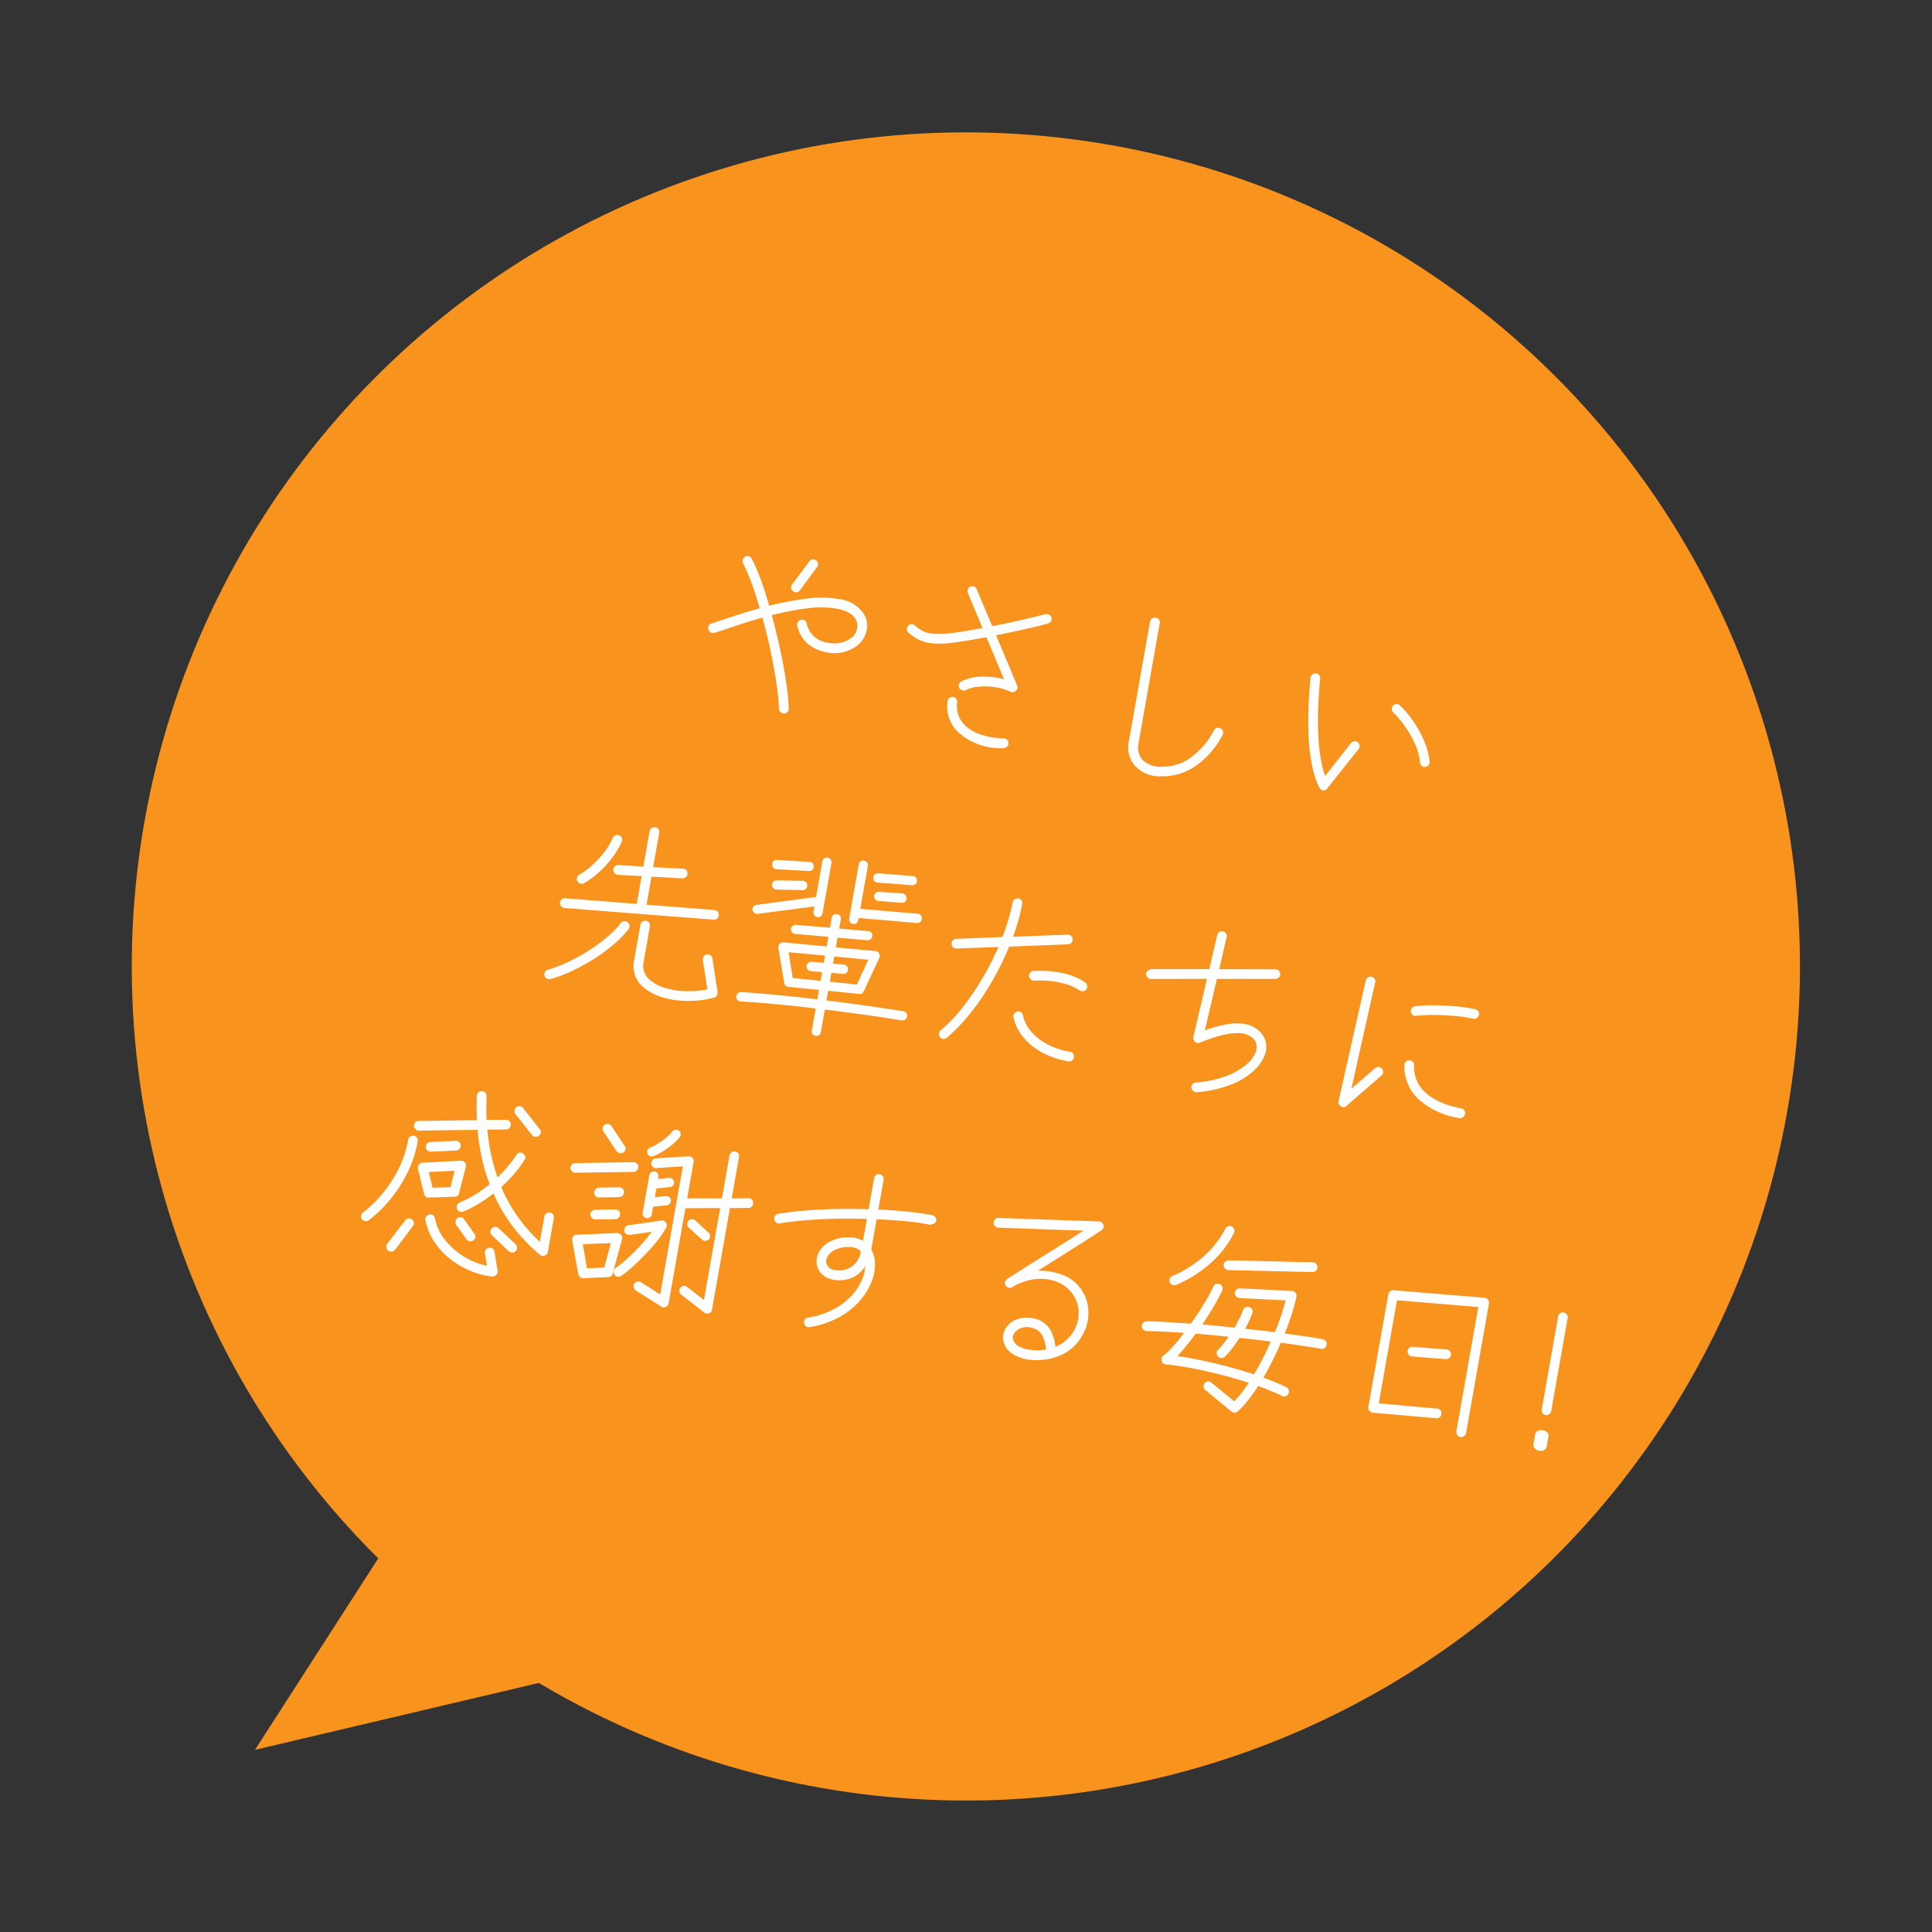
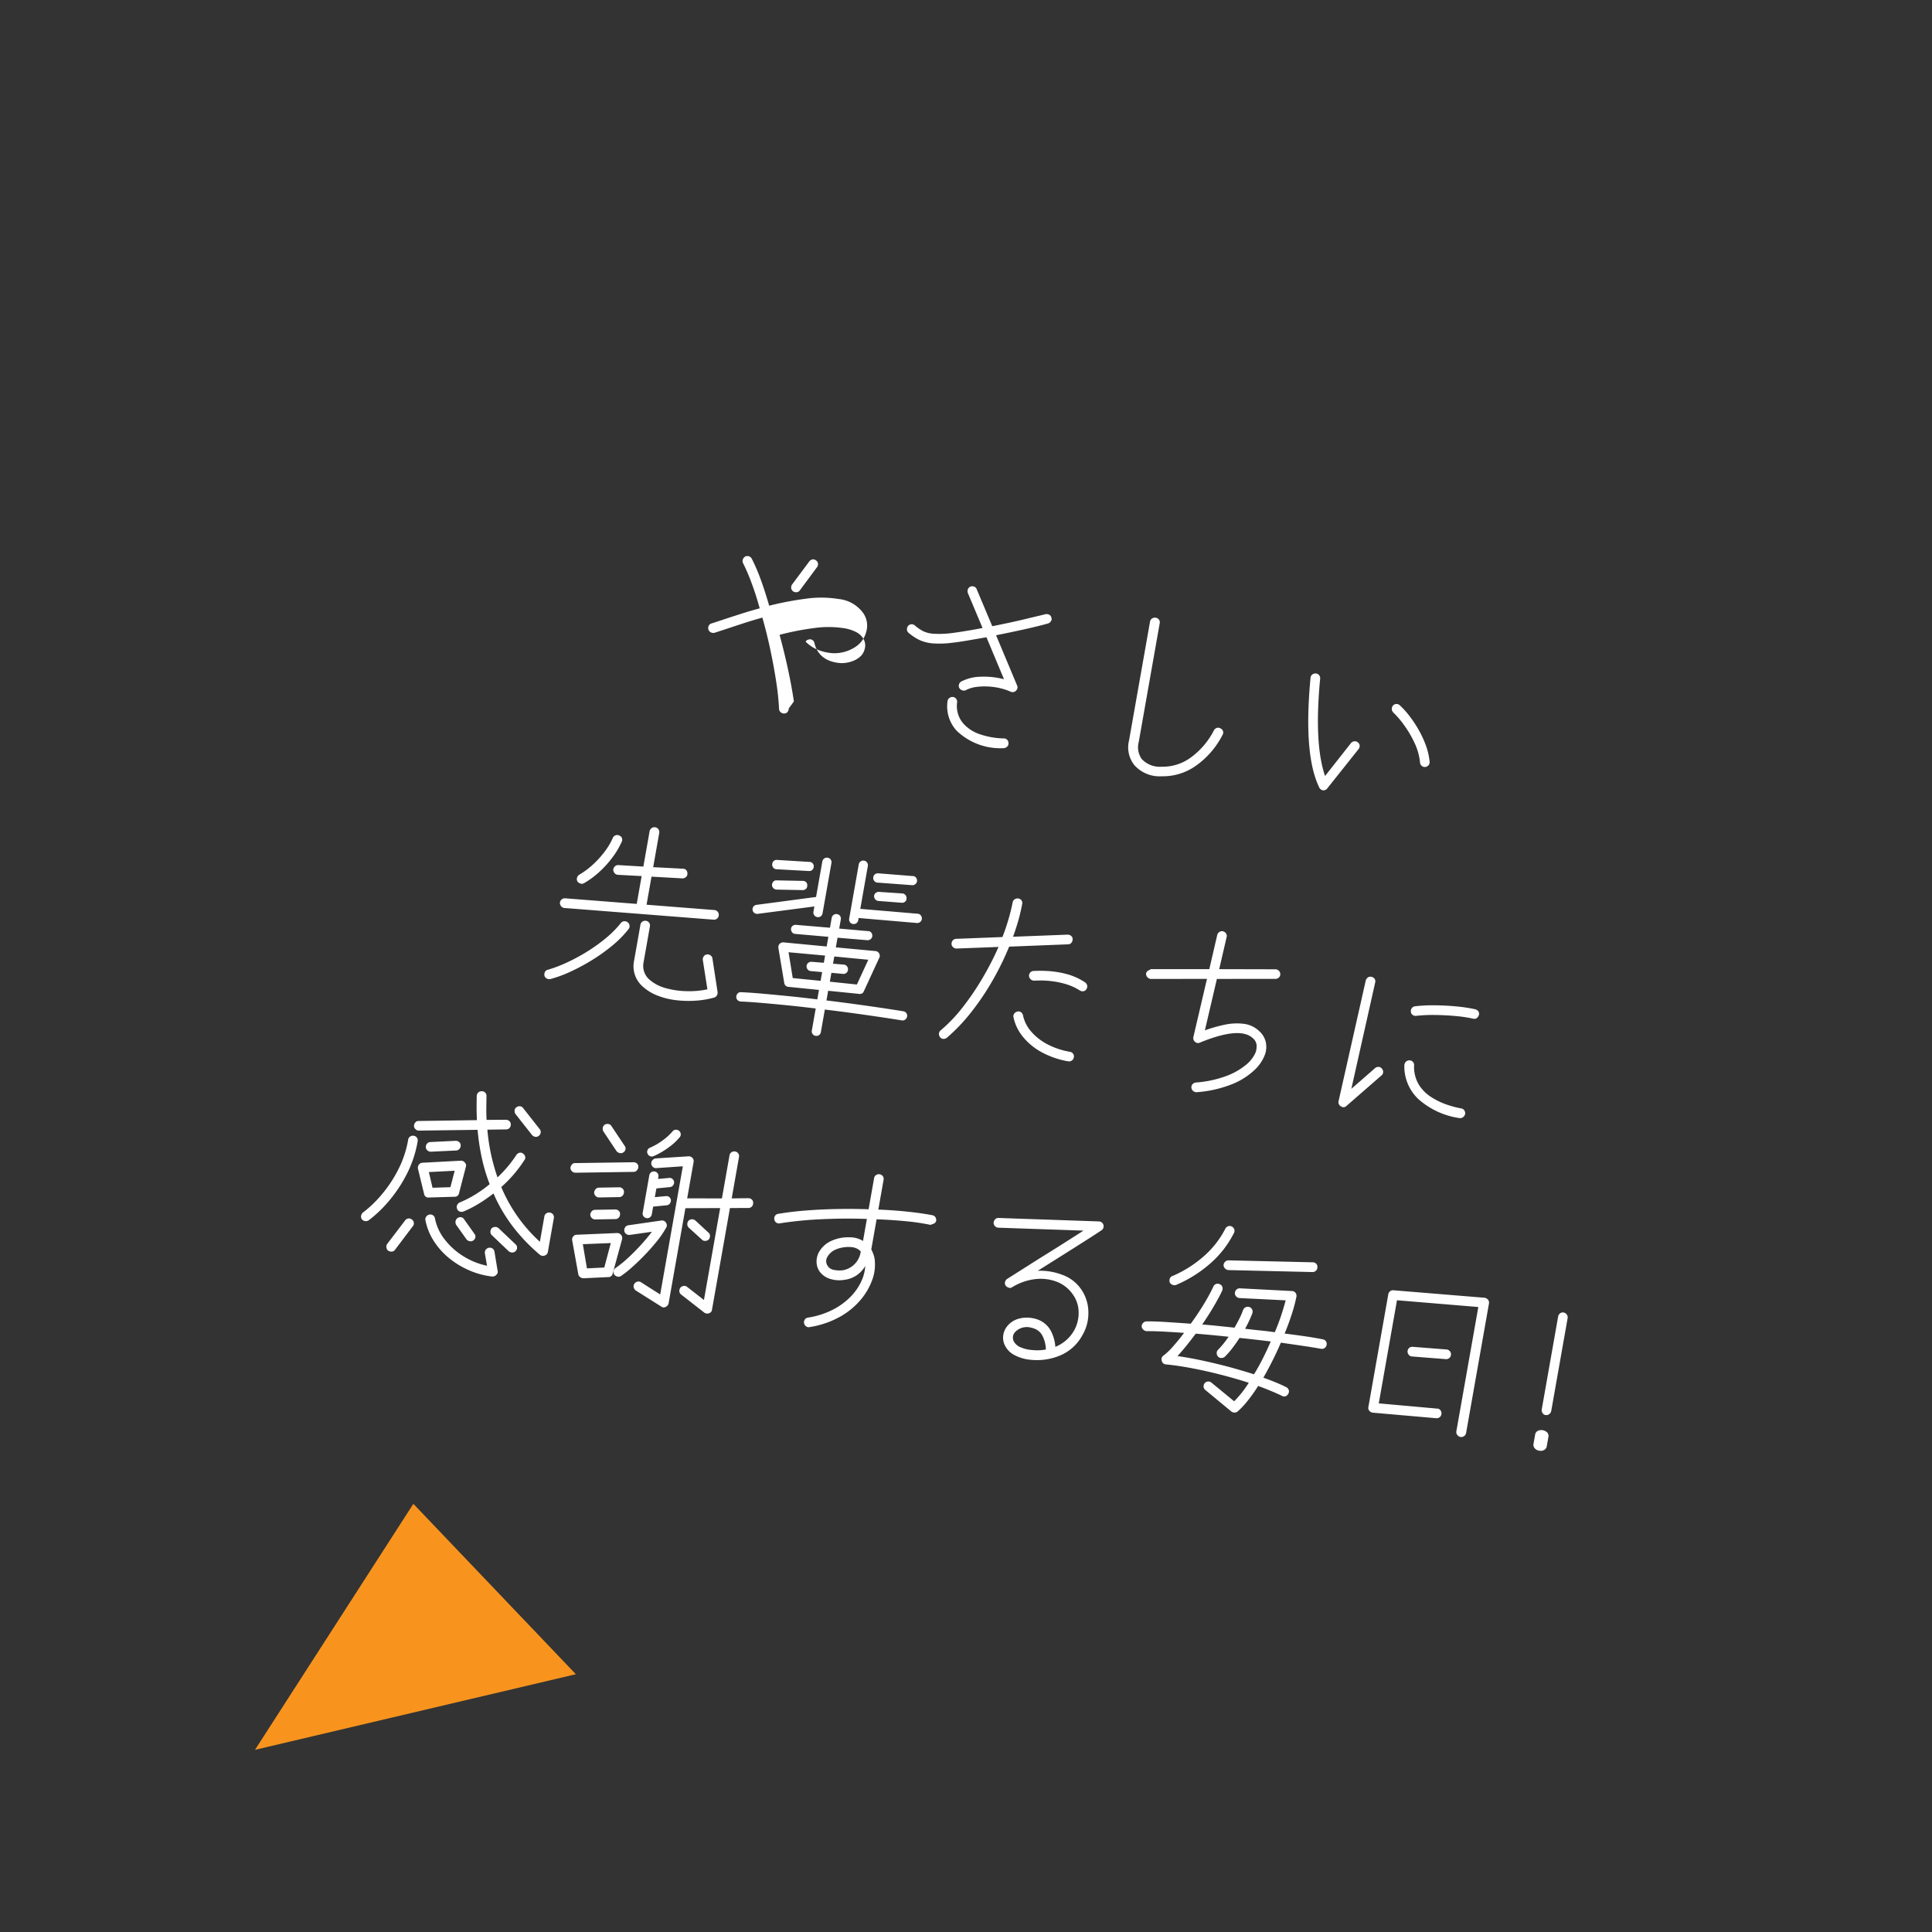
<svg xmlns="http://www.w3.org/2000/svg" width="180.719" height="180.719" viewBox="0 0 180.719 180.719">
  <rect x="0" y="0" width="180.719" height="180.719" fill="#333333" stroke="none" />
  <g transform="matrix(0.985, 0.174, -0.174, 0.985, 27.089, 0)">
-     <circle cx="78" cy="78" r="78" transform="translate(0)" fill="#f8941e" />
-     <path d="M-26.442.648a.461.461,0,0,1-.342-.063.41.41,0,0,1-.2-.279,23.243,23.243,0,0,0-.666-2.34q-.45-1.35-1.053-2.853T-30.006-7.83q-.864.414-1.656.837t-1.458.783l-1.044.558a.508.508,0,0,1-.351.018.442.442,0,0,1-.261-.216.444.444,0,0,1-.036-.351.383.383,0,0,1,.216-.261l1.044-.558q.666-.36,1.467-.783T-30.4-8.64q-.558-1.17-1.143-2.169a18.272,18.272,0,0,0-1.125-1.719.432.432,0,0,1-.081-.333.5.5,0,0,1,.171-.315.473.473,0,0,1,.342-.081.469.469,0,0,1,.306.189,17.078,17.078,0,0,1,1.179,1.8q.6,1.044,1.179,2.232a30.022,30.022,0,0,1,3.213-1.224,10.2,10.2,0,0,1,3.069-.522,3.226,3.226,0,0,1,2.52.918,2.051,2.051,0,0,1,.558,1.692,2.374,2.374,0,0,1-.81,1.584,3.577,3.577,0,0,1-1.854.882,4.413,4.413,0,0,1-1.368-.036,3.416,3.416,0,0,1-1.386-.576A3.012,3.012,0,0,1-26.658-7.65.474.474,0,0,1-26.667-8a.406.406,0,0,1,.243-.243.4.4,0,0,1,.351-.018.437.437,0,0,1,.243.252,2.325,2.325,0,0,0,.756.981,2.317,2.317,0,0,0,1.017.414,3.529,3.529,0,0,0,1.035.009,2.937,2.937,0,0,0,.855-.288,2.369,2.369,0,0,0,.72-.558,1.342,1.342,0,0,0,.333-.792,1.206,1.206,0,0,0-.324-1.008,1.635,1.635,0,0,0-.756-.459,3.651,3.651,0,0,0-1.1-.153,9.519,9.519,0,0,0-2.853.486,26.323,26.323,0,0,0-3.033,1.17q.7,1.476,1.323,3t1.08,2.9A21.726,21.726,0,0,1-26.1.108a.487.487,0,0,1-.054.342A.391.391,0,0,1-26.442.648Zm-1.152-11.394a.433.433,0,0,1-.234-.261.508.508,0,0,1,.018-.351l1.206-2.394A.469.469,0,0,1-26.343-14a.383.383,0,0,1,.333.027.4.4,0,0,1,.243.252.446.446,0,0,1-.027.36L-27-10.944a.381.381,0,0,1-.252.216A.478.478,0,0,1-27.594-10.746ZM-10.08-4.464a.432.432,0,0,1-.333.081.5.5,0,0,1-.315-.171.432.432,0,0,1-.081-.333.432.432,0,0,1,.171-.3A4.1,4.1,0,0,1-8.919-5.94,7.309,7.309,0,0,1-6.75-6.084l-2.3-3.582q-.936.342-1.746.63t-1.314.432a8.792,8.792,0,0,1-1.809.378,3.675,3.675,0,0,1-1.269-.1,4.8,4.8,0,0,1-1.1-.477.414.414,0,0,1-.207-.279.473.473,0,0,1,.045-.351.414.414,0,0,1,.279-.207.429.429,0,0,1,.351.063,4.161,4.161,0,0,0,.8.369,2.58,2.58,0,0,0,1.026.081,9.134,9.134,0,0,0,1.629-.342q.468-.144,1.206-.4t1.6-.585l-1.926-2.988a.487.487,0,0,1-.054-.342.44.44,0,0,1,.2-.288.448.448,0,0,1,.333-.054.386.386,0,0,1,.279.2l2.034,3.15q.648-.252,1.449-.576t1.539-.648q.738-.324,1.224-.531L-4-12.744a.532.532,0,0,1,.36-.018.377.377,0,0,1,.252.234.363.363,0,0,1,.018.333.523.523,0,0,1-.234.261q-.864.414-2.1.927t-2.493,1l2.754,4.284a.413.413,0,0,1-.018.5.432.432,0,0,1-.468.18A5.762,5.762,0,0,0-7.551-5.2a6.159,6.159,0,0,0-1.485.234A3.023,3.023,0,0,0-10.08-4.464ZM-5.67.27a5.889,5.889,0,0,1-4.608-.846,3.363,3.363,0,0,1-1.314-2.556.412.412,0,0,1,.108-.324.456.456,0,0,1,.306-.162.411.411,0,0,1,.333.108.47.47,0,0,1,.153.306A2.492,2.492,0,0,0-9.72-1.3a3.643,3.643,0,0,0,1.656.675A7.255,7.255,0,0,0-5.814-.63a.42.42,0,0,1,.342.072.471.471,0,0,1,.18.306.4.4,0,0,1-.081.333A.484.484,0,0,1-5.67.27ZM9.342.288A3.154,3.154,0,0,1,6.66-.288a2.674,2.674,0,0,1-.9-2.2V-13.77a.411.411,0,0,1,.144-.324.479.479,0,0,1,.324-.126.439.439,0,0,1,.324.126.439.439,0,0,1,.126.324V-2.484A1.9,1.9,0,0,0,7.236-.972,2.331,2.331,0,0,0,9.2-.594a4.448,4.448,0,0,0,2.52-1.314,7.223,7.223,0,0,0,1.692-2.88.477.477,0,0,1,.234-.279.4.4,0,0,1,.342-.009.416.416,0,0,1,.279.216.44.44,0,0,1,.009.36,7.951,7.951,0,0,1-1.962,3.276A5.323,5.323,0,0,1,9.342.288Zm15.1-1.332a.463.463,0,0,1-.4-.2Q22.032-4.014,21.456-11.2a.411.411,0,0,1,.108-.333.47.47,0,0,1,.306-.153.428.428,0,0,1,.333.1.453.453,0,0,1,.153.315q.486,6.084,2.034,8.874L26.244-5.85a.443.443,0,0,1,.27-.216.426.426,0,0,1,.342.036.4.4,0,0,1,.225.27.454.454,0,0,1-.045.342L24.8-1.3A.448.448,0,0,1,24.444-1.044ZM33.48-4.86a.426.426,0,0,1-.342-.036.443.443,0,0,1-.216-.27,5.57,5.57,0,0,0-.846-1.755A9.962,9.962,0,0,0,30.807-8.4a8.449,8.449,0,0,0-1.179-.963.461.461,0,0,1-.18-.288A.487.487,0,0,1,29.5-9.99a.44.44,0,0,1,.288-.2.44.44,0,0,1,.342.072,7.6,7.6,0,0,1,.972.747,11,11,0,0,1,1.071,1.1,9.611,9.611,0,0,1,.963,1.35,6.222,6.222,0,0,1,.648,1.5.426.426,0,0,1-.036.342A.443.443,0,0,1,33.48-4.86ZM-43.506,22.132a.428.428,0,0,1-.324-.1.5.5,0,0,1-.18-.3.438.438,0,0,1,.108-.342.456.456,0,0,1,.306-.162l6.678-.648V17.938l-2.214.27a.428.428,0,0,1-.324-.1.5.5,0,0,1-.18-.3.457.457,0,0,1,.1-.333.414.414,0,0,1,.3-.171l2.322-.27V13.69a.452.452,0,0,1,.135-.333.432.432,0,0,1,.315-.135.452.452,0,0,1,.333.135A.452.452,0,0,1-36,13.69v3.24l2.754-.342a.4.4,0,0,1,.342.081.439.439,0,0,1,.162.315.374.374,0,0,1-.081.324.508.508,0,0,1-.315.18L-36,17.83v2.664l6.336-.612a.428.428,0,0,1,.324.1.439.439,0,0,1,.162.315.428.428,0,0,1-.1.324.439.439,0,0,1-.315.162Zm8.568,6.012a2.527,2.527,0,0,1-1.3-2.286v-3.42a.423.423,0,0,1,.135-.324.447.447,0,0,1,.315-.126.439.439,0,0,1,.324.126.439.439,0,0,1,.126.324v3.42a1.692,1.692,0,0,0,.864,1.512,3.815,3.815,0,0,0,1.638.5,7.823,7.823,0,0,0,1.971-.072,8.2,8.2,0,0,0,1.845-.5l-.9-2.628a.475.475,0,0,1,.027-.351.407.407,0,0,1,.261-.225.475.475,0,0,1,.351.027.407.407,0,0,1,.225.261l1.026,3.024a.515.515,0,0,1-.027.315.423.423,0,0,1-.207.225,8.349,8.349,0,0,1-1.575.567,9.881,9.881,0,0,1-1.8.288,7.079,7.079,0,0,1-1.791-.1A4.443,4.443,0,0,1-34.938,28.144Zm-8.694.756a.508.508,0,0,1-.351.018.442.442,0,0,1-.261-.216.532.532,0,0,1-.018-.36.377.377,0,0,1,.234-.252,12.7,12.7,0,0,0,1.6-.954,17.152,17.152,0,0,0,1.7-1.341,15.649,15.649,0,0,0,1.53-1.566A9.359,9.359,0,0,0-38.07,22.6a.443.443,0,0,1,.27-.216.426.426,0,0,1,.342.036.411.411,0,0,1,.225.261.42.42,0,0,1-.027.351A10,10,0,0,1-38.475,24.8a16.555,16.555,0,0,1-1.638,1.674,19.038,19.038,0,0,1-1.8,1.422A11.855,11.855,0,0,1-43.632,28.9Zm1.53-9.378a.4.4,0,0,1-.333.1.54.54,0,0,1-.315-.153.463.463,0,0,1-.09-.333.463.463,0,0,1,.162-.315A7.285,7.285,0,0,0-41.616,17.7a8.747,8.747,0,0,0,.882-1.386,6.342,6.342,0,0,0,.54-1.422.447.447,0,0,1,.216-.288.426.426,0,0,1,.342-.036.391.391,0,0,1,.288.2.426.426,0,0,1,.036.342,7.738,7.738,0,0,1-.612,1.611,9.51,9.51,0,0,1-.972,1.539A8.048,8.048,0,0,1-42.1,19.522Zm23.8,10.3a.417.417,0,0,1-.306-.126.417.417,0,0,1-.126-.306V27.3q-1.386.072-2.7.171t-2.421.2q-1.107.1-1.9.207a.448.448,0,0,1-.324-.09.394.394,0,0,1-.162-.288.471.471,0,0,1,.081-.324.366.366,0,0,1,.279-.162q.81-.108,1.944-.207t2.466-.2q1.332-.1,2.736-.171v-.9l-2.88.216a.42.42,0,0,1-.432-.288l-1.116-3.15a.454.454,0,0,1,.054-.378.46.46,0,0,1,.324-.2l4.05-.324v-.918l-3.1.27a.391.391,0,0,1-.306-.09.494.494,0,0,1-.162-.288.4.4,0,0,1,.1-.324.452.452,0,0,1,.3-.144l3.168-.288v-.936a.417.417,0,0,1,.126-.306.417.417,0,0,1,.306-.126.409.409,0,0,1,.315.126.433.433,0,0,1,.117.306v.864l2.7-.234a.352.352,0,0,1,.315.081.437.437,0,0,1,.153.3.4.4,0,0,1-.1.315.437.437,0,0,1-.3.153l-2.772.252v.918l3.726-.306a.429.429,0,0,1,.36.162.408.408,0,0,1,.09.378l-.882,3.348a.383.383,0,0,1-.378.324l-2.916.216v.918q2.052-.108,3.978-.171t3.276-.081a.433.433,0,0,1,.306.117.409.409,0,0,1,.126.315.417.417,0,0,1-.126.306.417.417,0,0,1-.306.126q-1.35.018-3.276.081t-3.978.171v2.142a.433.433,0,0,1-.117.306A.409.409,0,0,1-18.306,29.818Zm1.62-10.908a.417.417,0,0,1-.306-.126.417.417,0,0,1-.126-.306V13.33a.417.417,0,0,1,.126-.306.417.417,0,0,1,.306-.126.417.417,0,0,1,.306.126.417.417,0,0,1,.126.306V17.4l5.364-.486a.4.4,0,0,1,.315.1.437.437,0,0,1,.153.3.4.4,0,0,1-.1.315.437.437,0,0,1-.3.153l-5.436.486v.216a.417.417,0,0,1-.126.306A.417.417,0,0,1-16.686,18.91Zm-8.928.612a.41.41,0,0,1-.324-.027.41.41,0,0,1-.216-.243.425.425,0,0,1,.027-.333.416.416,0,0,1,.261-.207l5.346-1.692V13.654a.417.417,0,0,1,.126-.306.417.417,0,0,1,.306-.126.409.409,0,0,1,.315.126.433.433,0,0,1,.117.306v4.77a.433.433,0,0,1-.117.306.409.409,0,0,1-.315.126.417.417,0,0,1-.306-.126.417.417,0,0,1-.126-.306v-.5Zm4.266,5.346,2.61-.2v-.828l-1.062.09a.4.4,0,0,1-.315-.1.437.437,0,0,1-.153-.3.4.4,0,0,1,.1-.315.437.437,0,0,1,.3-.153l1.134-.108v-.684l-3.42.288Zm3.474-.27,2.538-.18.648-2.466-3.186.252v.684l1.008-.09a.4.4,0,0,1,.315.1.437.437,0,0,1,.153.3.419.419,0,0,1-.09.315.421.421,0,0,1-.306.153l-1.08.09Zm2.772-9.9a.4.4,0,0,1-.315-.1.437.437,0,0,1-.153-.3.4.4,0,0,1,.1-.315.437.437,0,0,1,.3-.153l3.2-.306a.379.379,0,0,1,.333.081.437.437,0,0,1,.153.3.4.4,0,0,1-.1.315.437.437,0,0,1-.3.153Zm-9.522.414a.4.4,0,0,1-.315-.1.437.437,0,0,1-.153-.3A.419.419,0,0,1-25,14.4a.4.4,0,0,1,.288-.153l3.006-.342a.39.39,0,0,1,.324.072.409.409,0,0,1,.162.306.419.419,0,0,1-.09.315.4.4,0,0,1-.288.153Zm.342,1.872A.44.44,0,0,1-24.6,16.9a.438.438,0,0,1-.171-.279.471.471,0,0,1,.081-.324.366.366,0,0,1,.279-.162L-22,15.76a.408.408,0,0,1,.324.063.381.381,0,0,1,.162.3.383.383,0,0,1-.063.315.438.438,0,0,1-.279.171Zm9.576-.612a.419.419,0,0,1-.315-.09.475.475,0,0,1-.171-.288.4.4,0,0,1,.1-.315.437.437,0,0,1,.3-.153l2.16-.234a.4.4,0,0,1,.315.1.437.437,0,0,1,.153.3.352.352,0,0,1-.081.315.437.437,0,0,1-.3.153Zm7.9,11.556a.5.5,0,0,1-.171-.315.4.4,0,0,1,.1-.333,14.4,14.4,0,0,0,1.62-2.421A24.37,24.37,0,0,0-3.9,21.871a27.546,27.546,0,0,0,1-3.213l-3.834.828a.461.461,0,0,1-.342-.063.41.41,0,0,1-.2-.279.469.469,0,0,1,.063-.351A.417.417,0,0,1-6.93,18.6l4.23-.918a19.8,19.8,0,0,0,.378-3.366A.411.411,0,0,1-2.178,14a.479.479,0,0,1,.324-.126A.432.432,0,0,1-1.539,14a.4.4,0,0,1,.117.333,15.046,15.046,0,0,1-.081,1.53q-.081.792-.225,1.62l4.986-1.08a.5.5,0,0,1,.36.063.355.355,0,0,1,.18.279.487.487,0,0,1-.054.342.391.391,0,0,1-.288.2l-5.382,1.17a26.513,26.513,0,0,1-1.008,3.474,23.92,23.92,0,0,1-1.458,3.249,16.688,16.688,0,0,1-1.782,2.673.494.494,0,0,1-.306.171A.385.385,0,0,1-6.8,27.928Zm12.186.126a8.037,8.037,0,0,1-2.538-.387A5.858,5.858,0,0,1,.837,26.56,4.266,4.266,0,0,1-.378,24.886a.4.4,0,0,1,.009-.342.485.485,0,0,1,.243-.234A.382.382,0,0,1,.225,24.3a.472.472,0,0,1,.243.261,3.345,3.345,0,0,0,1.017,1.359,5.168,5.168,0,0,0,1.71.909,7.056,7.056,0,0,0,2.187.324.432.432,0,0,1,.45.45.447.447,0,0,1-.126.315A.423.423,0,0,1,5.382,28.054Zm-.09-6.714a4.964,4.964,0,0,0-1.323-.351,7.889,7.889,0,0,0-1.287-.054,8.357,8.357,0,0,0-1.071.108q-.459.081-.675.135a.461.461,0,0,1-.342-.063.478.478,0,0,1-.216-.279.469.469,0,0,1,.063-.351A.417.417,0,0,1,.72,20.3a12.1,12.1,0,0,1,1.224-.216,8.947,8.947,0,0,1,1.773-.045,5.761,5.761,0,0,1,1.935.477.46.46,0,0,1,.234.594.406.406,0,0,1-.243.243A.474.474,0,0,1,5.292,21.34Zm12.42,7.47a.487.487,0,0,1-.342-.054.443.443,0,0,1-.216-.27.417.417,0,0,1,.045-.351.488.488,0,0,1,.279-.207,10.408,10.408,0,0,0,2.673-1.08,6.329,6.329,0,0,0,1.656-1.368,3.024,3.024,0,0,0,.693-1.35,1.849,1.849,0,0,0-.036-.621A.955.955,0,0,0,22,22.924q-1.368-.9-4.788,1.26a.4.4,0,0,1-.468.018.459.459,0,0,1-.234-.414l.306-5.58-5.166.918a.478.478,0,0,1-.333-.09.449.449,0,0,1-.189-.288.368.368,0,0,1,.162-.36l.2-.162,5.382-.954L17.046,14a.471.471,0,0,1,.162-.324.412.412,0,0,1,.324-.108.47.47,0,0,1,.306.153.386.386,0,0,1,.108.315l-.162,3.078,5.166-.9a.458.458,0,0,1,.54.36.415.415,0,0,1-.072.333.459.459,0,0,1-.306.189l-5.382.954-.27,4.932a13.516,13.516,0,0,1,1.7-.828,5.425,5.425,0,0,1,1.755-.405,2.515,2.515,0,0,1,1.566.423,1.944,1.944,0,0,1,.774.891,2.109,2.109,0,0,1,.126,1.2,3.806,3.806,0,0,1-.72,1.584A6.648,6.648,0,0,1,20.835,27.5,11.085,11.085,0,0,1,17.712,28.81ZM31.23,27.766a.433.433,0,0,1-.306-.45l.54-11.538a.487.487,0,0,1,.153-.324.386.386,0,0,1,.315-.108.423.423,0,0,1,.324.135.411.411,0,0,1,.108.333L31.9,25.984l1.854-2.3a.463.463,0,0,1,.315-.162.373.373,0,0,1,.315.108.432.432,0,0,1,.171.3.4.4,0,0,1-.1.333l-2.718,3.366A.386.386,0,0,1,31.23,27.766Zm11.088-.846a7.335,7.335,0,0,1-4.077-1.08,4.185,4.185,0,0,1-1.845-2.9.478.478,0,0,1,.09-.342.461.461,0,0,1,.288-.18.427.427,0,0,1,.351.081.414.414,0,0,1,.171.3,3.226,3.226,0,0,0,.711,1.656,3.64,3.64,0,0,0,1.323.963,6.561,6.561,0,0,0,1.566.459,9.235,9.235,0,0,0,1.44.126.423.423,0,0,1,.324.135.47.47,0,0,1,.126.333.528.528,0,0,1-.144.315A.423.423,0,0,1,42.318,26.92Zm-5.634-8.712a.45.45,0,0,1-.342-.027.41.41,0,0,1-.216-.261.464.464,0,0,1,.036-.36.443.443,0,0,1,.27-.216,13.789,13.789,0,0,1,1.773-.405q1.017-.171,2.034-.252a14.189,14.189,0,0,1,1.773-.045.507.507,0,0,1,.324.144.385.385,0,0,1,.108.324.528.528,0,0,1-.144.315.373.373,0,0,1-.324.117,12.711,12.711,0,0,0-1.674.045q-.972.081-1.935.243A14,14,0,0,0,36.684,18.208ZM-40.122,54.47a16.638,16.638,0,0,1-2.943-2.151A14.659,14.659,0,0,1-45.4,49.574a13.548,13.548,0,0,1-1.215,1.206,10.161,10.161,0,0,1-1.269.954.487.487,0,0,1-.342.054.381.381,0,0,1-.27-.2.412.412,0,0,1-.063-.342.5.5,0,0,1,.189-.288,10.161,10.161,0,0,0,1.269-.954,11,11,0,0,0,1.2-1.224,16.033,16.033,0,0,1-1.143-2.268,21.343,21.343,0,0,1-.855-2.538L-53.28,45a.44.44,0,0,1-.342-.072.44.44,0,0,1-.2-.288.538.538,0,0,1,.081-.351.36.36,0,0,1,.279-.171l5.346-1.026q-.126-.54-.225-1.1t-.189-1.134a.456.456,0,0,1,.1-.342.424.424,0,0,1,.3-.162.4.4,0,0,1,.342.081.424.424,0,0,1,.162.3q.09.558.18,1.107t.216,1.071l1.764-.324a.469.469,0,0,1,.351.063.427.427,0,0,1,.189.3.434.434,0,0,1-.063.333.427.427,0,0,1-.3.189L-47,43.8a18.247,18.247,0,0,0,1.71,4.23,11.626,11.626,0,0,0,1.368-2.358.472.472,0,0,1,.243-.261.382.382,0,0,1,.351.009.485.485,0,0,1,.243.234.364.364,0,0,1-.009.342,12.026,12.026,0,0,1-1.692,2.862,14.435,14.435,0,0,0,4.446,4.41V50.87a.423.423,0,0,1,.135-.324.447.447,0,0,1,.315-.126.439.439,0,0,1,.324.126.439.439,0,0,1,.126.324v3.2a.41.41,0,0,1-.216.378A.438.438,0,0,1-40.122,54.47ZM-51.282,51a.4.4,0,0,1-.5-.252l-.972-2.214a.509.509,0,0,1,.018-.4.442.442,0,0,1,.306-.234l3.492-.81a.429.429,0,0,1,.4.108.369.369,0,0,1,.162.378l-.2,2.538a.4.4,0,0,1-.36.4Zm7.128,6.246a7.5,7.5,0,0,1-2.25-.2,7.948,7.948,0,0,1-2.079-.819,6.668,6.668,0,0,1-1.674-1.341,5.568,5.568,0,0,1-1.071-1.728.422.422,0,0,1,.009-.351.472.472,0,0,1,.261-.243.422.422,0,0,1,.351.009.407.407,0,0,1,.225.261A4.635,4.635,0,0,0-49.149,54.6a6.558,6.558,0,0,0,1.989,1.242,6.725,6.725,0,0,0,2.34.495l-.4-1.116a.45.45,0,0,1,.027-.342.478.478,0,0,1,.261-.234.478.478,0,0,1,.342.018.442.442,0,0,1,.234.27l.594,1.692a.36.36,0,0,1-.054.4A.456.456,0,0,1-44.154,57.242ZM-57.1,54.092a.427.427,0,0,1-.126-.315.491.491,0,0,1,.126-.333,10.773,10.773,0,0,0,1.368-1.854,12.108,12.108,0,0,0,1.143-2.565,9.811,9.811,0,0,0,.459-3.015.423.423,0,0,1,.135-.324.447.447,0,0,1,.315-.126.439.439,0,0,1,.324.126.439.439,0,0,1,.126.324,10.692,10.692,0,0,1-.495,3.276,13.042,13.042,0,0,1-1.233,2.772,11.57,11.57,0,0,1-1.494,2.016.46.46,0,0,1-.315.135A.456.456,0,0,1-57.1,54.092Zm2.934,2.466a.443.443,0,0,1-.216-.27.478.478,0,0,1,.018-.342L-53.1,53.5a.433.433,0,0,1,.261-.234.455.455,0,0,1,.351.036.41.41,0,0,1,.225.252.4.4,0,0,1-.027.342l-1.26,2.466a.381.381,0,0,1-.252.216A.532.532,0,0,1-54.162,56.558Zm3.06-6.516,1.638-.342.126-1.584-2.358.54Zm8.3-6.48-1.854-1.656a.5.5,0,0,1-.144-.315.373.373,0,0,1,.108-.315.463.463,0,0,1,.315-.162.4.4,0,0,1,.333.126l1.854,1.656a.422.422,0,0,1,.153.306.444.444,0,0,1-.117.324.43.43,0,0,1-.315.153A.456.456,0,0,1-42.8,43.562Zm-9.036,3.186a.461.461,0,0,1-.342-.063.41.41,0,0,1-.2-.279.469.469,0,0,1,.063-.351.417.417,0,0,1,.279-.189l2.3-.522a.487.487,0,0,1,.342.054.391.391,0,0,1,.2.288.461.461,0,0,1-.063.342.41.41,0,0,1-.279.2Zm8.784,7.9-1.818-1.206a.4.4,0,0,1-.18-.279A.506.506,0,0,1-45,52.814a.466.466,0,0,1,.3-.18.448.448,0,0,1,.333.054l1.818,1.206a.386.386,0,0,1,.2.279.457.457,0,0,1-.072.351.4.4,0,0,1-.279.18A.506.506,0,0,1-43.056,54.65Zm-4.086-.414-1.17-1.152a.491.491,0,0,1-.126-.333.427.427,0,0,1,.126-.315.448.448,0,0,1,.324-.144.392.392,0,0,1,.306.144l1.188,1.17a.392.392,0,0,1,.144.306.448.448,0,0,1-.144.324.427.427,0,0,1-.315.126A.491.491,0,0,1-47.142,54.236Zm19.026,3.024L-30.708,56.2a.508.508,0,0,1-.252-.261.4.4,0,0,1,0-.333.514.514,0,0,1,.252-.252.424.424,0,0,1,.342,0l1.962.81V43.994l-2.394.594a.405.405,0,0,1-.342-.045.478.478,0,0,1-.216-.279.469.469,0,0,1,.063-.351.488.488,0,0,1,.279-.207l2.952-.72a.464.464,0,0,1,.4.072.443.443,0,0,1,.18.36v3.456l3.2-.558V42.23a.423.423,0,0,1,.135-.324.447.447,0,0,1,.315-.126.439.439,0,0,1,.324.126.439.439,0,0,1,.126.324v3.924l1.53-.288a.446.446,0,0,1,.351.072.4.4,0,0,1,.171.306.434.434,0,0,1-.063.333.427.427,0,0,1-.3.189l-1.692.306V56.72a.387.387,0,0,1-.216.378.462.462,0,0,1-.45.018l-2.412-1.278a.4.4,0,0,1-.225-.27.513.513,0,0,1,.027-.342.479.479,0,0,1,.27-.225.4.4,0,0,1,.342.027l1.764.936v-8.73l-3.2.576v9.036a.467.467,0,0,1-.216.378A.373.373,0,0,1-28.116,57.26Zm-7.632-1.332a.534.534,0,0,1-.315-.063.419.419,0,0,1-.207-.225l-1.116-3.024a.4.4,0,0,1,.036-.378.392.392,0,0,1,.306-.216l3.672-.81a.461.461,0,0,1,.4.108.449.449,0,0,1,.162.378l-.306,3.312a.4.4,0,0,1-.342.4Zm3.438-.828a.4.4,0,0,1-.315.117.531.531,0,0,1-.333-.135.444.444,0,0,1-.117-.324.45.45,0,0,1,.135-.306,9.714,9.714,0,0,0,.918-1.044q.5-.648.99-1.413t.846-1.467l-1.98.648a.475.475,0,0,1-.351-.027.407.407,0,0,1-.225-.261.475.475,0,0,1,.027-.351.407.407,0,0,1,.261-.225l2.952-.972a.423.423,0,0,1,.468.126.414.414,0,0,1,.09.468,8.984,8.984,0,0,1-.612,1.359q-.4.729-.882,1.449t-.972,1.341A9.638,9.638,0,0,1-32.31,55.1Zm1.4-5.742a.417.417,0,0,1-.306-.126.417.417,0,0,1-.126-.306V45.362a.417.417,0,0,1,.126-.306.417.417,0,0,1,.306-.126.417.417,0,0,1,.306.126.417.417,0,0,1,.126.306v.2l.99-.27a.4.4,0,0,1,.333.036.45.45,0,0,1,.207.252.487.487,0,0,1-.045.333.416.416,0,0,1-.261.207l-1.224.342v.828l.99-.27a.425.425,0,0,1,.333.027.416.416,0,0,1,.207.261.487.487,0,0,1-.045.333.416.416,0,0,1-.261.207l-1.224.342v.738a.417.417,0,0,1-.126.306A.417.417,0,0,1-30.906,49.358Zm-7.272-3.024a.44.44,0,0,1-.342-.072.44.44,0,0,1-.2-.288.538.538,0,0,1,.081-.342.355.355,0,0,1,.279-.18l5.346-1.026a.469.469,0,0,1,.351.063.36.36,0,0,1,.171.279.461.461,0,0,1-.063.342.41.41,0,0,1-.279.2Zm2.61,8.622,1.584-.36.2-2.358-2.556.558Zm4.32-11.43a.39.39,0,0,1-.324.072.394.394,0,0,1-.27-.18.39.39,0,0,1-.072-.324.394.394,0,0,1,.18-.27,5.816,5.816,0,0,0,1.062-.891,5.087,5.087,0,0,0,.756-.981.408.408,0,0,1,.261-.207.435.435,0,0,1,.333.045.39.39,0,0,1,.2.252.379.379,0,0,1-.036.324,5.468,5.468,0,0,1-.882,1.152A7.169,7.169,0,0,1-31.248,43.526Zm-2.862.162a.4.4,0,0,1-.315.117.531.531,0,0,1-.333-.135l-1.512-1.584a.491.491,0,0,1-.126-.333.427.427,0,0,1,.126-.315.491.491,0,0,1,.333-.126.4.4,0,0,1,.315.144l1.53,1.6a.376.376,0,0,1,.135.315A.43.43,0,0,1-34.11,43.688ZM-35.6,48.224a.44.44,0,0,1-.342-.072.44.44,0,0,1-.2-.288.538.538,0,0,1,.081-.351.417.417,0,0,1,.279-.189l1.854-.36a.44.44,0,0,1,.342.072.38.38,0,0,1,.18.288.462.462,0,0,1-.063.342.419.419,0,0,1-.3.2Zm0,2.088a.44.44,0,0,1-.342-.072.44.44,0,0,1-.2-.288.5.5,0,0,1,.081-.333.417.417,0,0,1,.279-.189l1.854-.36a.461.461,0,0,1,.342.063.367.367,0,0,1,.18.3.434.434,0,0,1-.063.333.427.427,0,0,1-.3.189Zm10.152.126-1.4-.882a.44.44,0,0,1-.2-.288A.487.487,0,0,1-27,48.926a.44.44,0,0,1,.288-.2.487.487,0,0,1,.342.054l1.4.9a.386.386,0,0,1,.2.279.506.506,0,0,1-.054.351.5.5,0,0,1-.288.189A.412.412,0,0,1-25.452,50.438Zm11.34,6.3a.4.4,0,0,1-.342-.009.478.478,0,0,1-.234-.261.422.422,0,0,1,.009-.351.407.407,0,0,1,.261-.225,7.722,7.722,0,0,0,2.205-1.17,6.35,6.35,0,0,0,1.413-1.5,5.112,5.112,0,0,0,.711-1.584,3.847,3.847,0,0,0,.1-1.431,2.592,2.592,0,0,1-1.71,1.62,2.889,2.889,0,0,1-1.35.135,1.893,1.893,0,0,1-1.044-.495,1.6,1.6,0,0,1-.441-.828,1.854,1.854,0,0,1,.063-.972,2.5,2.5,0,0,1,.945-1.215,3.785,3.785,0,0,1,1.683-.639,2.3,2.3,0,0,1,1.242.126V45.848q-2.07.288-4.176.765a35.157,35.157,0,0,0-3.762,1.053.422.422,0,0,1-.351-.009.407.407,0,0,1-.225-.261.422.422,0,0,1,.009-.351.407.407,0,0,1,.261-.225q1.152-.414,2.52-.765t2.835-.639q1.467-.288,2.889-.486V41.978a.423.423,0,0,1,.135-.324.447.447,0,0,1,.315-.126.439.439,0,0,1,.324.126.439.439,0,0,1,.126.324V44.8q1.476-.2,2.781-.288t2.277-.072a.423.423,0,0,1,.324.135.47.47,0,0,1,.126.333.38.38,0,0,1-.225.315l-.225.135a20.782,20.782,0,0,0-2.295.063q-1.305.1-2.763.3v2.862a3.614,3.614,0,0,1,.324.5,2.3,2.3,0,0,1,.216.612,4.09,4.09,0,0,1,.036,1.719,6.1,6.1,0,0,1-.729,1.971,6.977,6.977,0,0,1-1.611,1.89A8.534,8.534,0,0,1-14.112,56.738Zm2.142-5.778a2.038,2.038,0,0,0,1.332-2.016,1.213,1.213,0,0,0-.441-.216,1.506,1.506,0,0,0-.621-.018,3.019,3.019,0,0,0-1.242.441,1.593,1.593,0,0,0-.666.8.774.774,0,0,0,.162.864.867.867,0,0,0,.6.261A2.489,2.489,0,0,0-11.97,50.96ZM6.894,56.144a4.021,4.021,0,0,1-1.665-.153,2.023,2.023,0,0,1-1.089-.783,1.617,1.617,0,0,1-.288-.864,1.721,1.721,0,0,1,.216-.9,2.078,2.078,0,0,1,.909-.864,2.851,2.851,0,0,1,1.377-.288,2.5,2.5,0,0,1,.9.18,2.3,2.3,0,0,1,.891.666,3.739,3.739,0,0,1,.693,1.422,3.519,3.519,0,0,0,1.458-1.8,3.355,3.355,0,0,0,.117-1.8,2.882,2.882,0,0,0-.819-1.512,3.219,3.219,0,0,0-1.7-.909,4.253,4.253,0,0,0-2.025.117,5.3,5.3,0,0,0-1.98,1.116.351.351,0,0,1-.315.1.54.54,0,0,1-.315-.153.412.412,0,0,1-.108-.324.489.489,0,0,1,.144-.306L5.9,46.712q1.008-.9,1.935-1.746T9.54,43.4l-7.9,1.116a.448.448,0,0,1-.324-.09.461.461,0,0,1-.18-.288.509.509,0,0,1,.09-.351.386.386,0,0,1,.288-.171L10.818,42.3a.454.454,0,0,1,.378.774l-.459.432q-.459.432-1.593,1.467T5.976,47.846a5.717,5.717,0,0,1,2.3-.036,3.61,3.61,0,0,1,1.962.99A3.79,3.79,0,0,1,11.3,50.753a4.056,4.056,0,0,1-.162,2.3,4.243,4.243,0,0,1-1.557,2.115A5.577,5.577,0,0,1,6.894,56.144Zm-.09-.918a4.132,4.132,0,0,0,1.206-.27,3,3,0,0,0-.567-1.242,1.415,1.415,0,0,0-.639-.441,1.994,1.994,0,0,0-.468-.081,1.514,1.514,0,0,0-1.458.684A.765.765,0,0,0,4.9,54.7a1.192,1.192,0,0,0,.72.459A3.283,3.283,0,0,0,6.8,55.226Zm19.3,2.43L23.346,56.09a.411.411,0,0,1-.207-.27.454.454,0,0,1,.045-.342.411.411,0,0,1,.27-.207.454.454,0,0,1,.342.045l2.394,1.35a9.69,9.69,0,0,0,1.044-1.944q-1.3-.18-2.709-.288t-2.763-.126q-1.35-.018-2.466.072a.42.42,0,0,1-.432-.27.407.407,0,0,1,.072-.5,6.113,6.113,0,0,0,.738-1.008q.4-.648.792-1.422-1.026.108-1.908.216t-1.566.234a.51.51,0,0,1-.342-.09.44.44,0,0,1-.2-.288.478.478,0,0,1,.09-.333.449.449,0,0,1,.288-.189q.792-.144,1.845-.261t2.259-.243q.522-1.062.918-2.1a15.439,15.439,0,0,0,.558-1.683.41.41,0,0,1,.2-.279.405.405,0,0,1,.342-.045.391.391,0,0,1,.288.2.487.487,0,0,1,.054.342q-.144.558-.486,1.494T22,50.114q.738-.072,1.494-.126l1.53-.108q.162-.45.3-.9a7.178,7.178,0,0,0,.207-.882.471.471,0,0,1,.54-.36.458.458,0,0,1,.36.54,10.984,10.984,0,0,1-.414,1.53q.72-.036,1.422-.09t1.368-.072q.2-.846.315-1.638t.171-1.476L25,47.072a.457.457,0,0,1-.333-.1.414.414,0,0,1-.171-.3.456.456,0,0,1,.1-.342.424.424,0,0,1,.3-.162l4.806-.594a.435.435,0,0,1,.378.108.467.467,0,0,1,.144.342,14.831,14.831,0,0,1-.144,1.683q-.126.909-.342,1.9,1.062-.054,1.971-.081t1.629-.009a.432.432,0,0,1,.45.45.447.447,0,0,1-.126.315.423.423,0,0,1-.324.135q-.738,0-1.71.027t-2.088.063a32.189,32.189,0,0,1-1.044,3.51q.648.108,1.224.234t1.044.27a.443.443,0,0,1,.27.216.417.417,0,0,1,.018.36.443.443,0,0,1-.216.27.381.381,0,0,1-.342.018q-.954-.27-2.34-.522a15.677,15.677,0,0,1-.72,1.521,7.8,7.8,0,0,1-.756,1.161.441.441,0,0,1-.27.153A.488.488,0,0,1,26.1,57.656Zm1.476-3.8q.306-.774.558-1.611t.45-1.683q-.7.036-1.44.081t-1.494.1q-.234.558-.5,1.071a7.742,7.742,0,0,1-.54.891.466.466,0,0,1-.3.18.4.4,0,0,1-.333-.072.466.466,0,0,1-.18-.3.4.4,0,0,1,.072-.333,8.729,8.729,0,0,0,.756-1.368q-.774.054-1.557.117t-1.521.135q-.324.648-.657,1.251t-.657,1.107q1.116-.036,2.367.009t2.529.153Q26.406,53.7,27.576,53.858Zm-4.05-9.18a.478.478,0,0,1-.333-.09A.449.449,0,0,1,23,44.3a.478.478,0,0,1,.09-.342.461.461,0,0,1,.288-.18l7.776-1.188a.446.446,0,0,1,.351.072.4.4,0,0,1,.171.306.415.415,0,0,1-.072.333.459.459,0,0,1-.306.189Zm-4.572,2.214a.448.448,0,0,1-.333.054.466.466,0,0,1-.3-.18.506.506,0,0,1-.054-.351.386.386,0,0,1,.2-.279,10.9,10.9,0,0,0,2.6-2.376,8.687,8.687,0,0,0,1.5-2.844.443.443,0,0,1,.216-.27.426.426,0,0,1,.342-.036.443.443,0,0,1,.27.216.426.426,0,0,1,.036.342A9.353,9.353,0,0,1,21.8,44.3,11.829,11.829,0,0,1,18.954,46.892ZM47.61,56.27a.462.462,0,0,1-.324-.135.419.419,0,0,1-.144-.315V44.012l-7.6.7v9.792L45,54.038a.362.362,0,0,1,.324.09.471.471,0,0,1,.162.324.428.428,0,0,1-.1.324.439.439,0,0,1-.315.162l-5.94.522a.462.462,0,0,1-.342-.126.379.379,0,0,1-.144-.324V44.3a.433.433,0,0,1,.117-.306.452.452,0,0,1,.3-.144l8.5-.792a.527.527,0,0,1,.36.126.448.448,0,0,1,.144.324V55.82a.461.461,0,0,1-.45.45Zm-5.778-6.624a.412.412,0,0,1-.324-.108.456.456,0,0,1-.162-.306.428.428,0,0,1,.1-.333.437.437,0,0,1,.3-.153l3.15-.306a.456.456,0,0,1,.342.1.439.439,0,0,1,.162.315.428.428,0,0,1-.1.324.439.439,0,0,1-.315.162ZM55.08,52.868a.392.392,0,0,1-.306-.144.479.479,0,0,1-.126-.324V43.6a.47.47,0,0,1,.126-.333.4.4,0,0,1,.306-.135.461.461,0,0,1,.468.468v8.8a.462.462,0,0,1-.135.324A.438.438,0,0,1,55.08,52.868Zm0,3.384a.64.64,0,0,1-.459-.162.472.472,0,0,1-.171-.342v-.936a.46.46,0,0,1,.171-.351.779.779,0,0,1,.927,0,.471.471,0,0,1,.162.351v.936a.482.482,0,0,1-.162.342A.634.634,0,0,1,55.08,56.252Z" transform="translate(83.59 57.014)" fill="#fff" />
+     <path d="M-26.442.648a.461.461,0,0,1-.342-.063.41.41,0,0,1-.2-.279,23.243,23.243,0,0,0-.666-2.34q-.45-1.35-1.053-2.853T-30.006-7.83q-.864.414-1.656.837t-1.458.783l-1.044.558a.508.508,0,0,1-.351.018.442.442,0,0,1-.261-.216.444.444,0,0,1-.036-.351.383.383,0,0,1,.216-.261l1.044-.558q.666-.36,1.467-.783T-30.4-8.64q-.558-1.17-1.143-2.169a18.272,18.272,0,0,0-1.125-1.719.432.432,0,0,1-.081-.333.5.5,0,0,1,.171-.315.473.473,0,0,1,.342-.081.469.469,0,0,1,.306.189,17.078,17.078,0,0,1,1.179,1.8q.6,1.044,1.179,2.232a30.022,30.022,0,0,1,3.213-1.224,10.2,10.2,0,0,1,3.069-.522,3.226,3.226,0,0,1,2.52.918,2.051,2.051,0,0,1,.558,1.692,2.374,2.374,0,0,1-.81,1.584,3.577,3.577,0,0,1-1.854.882,4.413,4.413,0,0,1-1.368-.036,3.416,3.416,0,0,1-1.386-.576a.406.406,0,0,1,.243-.243.4.4,0,0,1,.351-.018.437.437,0,0,1,.243.252,2.325,2.325,0,0,0,.756.981,2.317,2.317,0,0,0,1.017.414,3.529,3.529,0,0,0,1.035.009,2.937,2.937,0,0,0,.855-.288,2.369,2.369,0,0,0,.72-.558,1.342,1.342,0,0,0,.333-.792,1.206,1.206,0,0,0-.324-1.008,1.635,1.635,0,0,0-.756-.459,3.651,3.651,0,0,0-1.1-.153,9.519,9.519,0,0,0-2.853.486,26.323,26.323,0,0,0-3.033,1.17q.7,1.476,1.323,3t1.08,2.9A21.726,21.726,0,0,1-26.1.108a.487.487,0,0,1-.054.342A.391.391,0,0,1-26.442.648Zm-1.152-11.394a.433.433,0,0,1-.234-.261.508.508,0,0,1,.018-.351l1.206-2.394A.469.469,0,0,1-26.343-14a.383.383,0,0,1,.333.027.4.4,0,0,1,.243.252.446.446,0,0,1-.027.36L-27-10.944a.381.381,0,0,1-.252.216A.478.478,0,0,1-27.594-10.746ZM-10.08-4.464a.432.432,0,0,1-.333.081.5.5,0,0,1-.315-.171.432.432,0,0,1-.081-.333.432.432,0,0,1,.171-.3A4.1,4.1,0,0,1-8.919-5.94,7.309,7.309,0,0,1-6.75-6.084l-2.3-3.582q-.936.342-1.746.63t-1.314.432a8.792,8.792,0,0,1-1.809.378,3.675,3.675,0,0,1-1.269-.1,4.8,4.8,0,0,1-1.1-.477.414.414,0,0,1-.207-.279.473.473,0,0,1,.045-.351.414.414,0,0,1,.279-.207.429.429,0,0,1,.351.063,4.161,4.161,0,0,0,.8.369,2.58,2.58,0,0,0,1.026.081,9.134,9.134,0,0,0,1.629-.342q.468-.144,1.206-.4t1.6-.585l-1.926-2.988a.487.487,0,0,1-.054-.342.44.44,0,0,1,.2-.288.448.448,0,0,1,.333-.054.386.386,0,0,1,.279.2l2.034,3.15q.648-.252,1.449-.576t1.539-.648q.738-.324,1.224-.531L-4-12.744a.532.532,0,0,1,.36-.018.377.377,0,0,1,.252.234.363.363,0,0,1,.018.333.523.523,0,0,1-.234.261q-.864.414-2.1.927t-2.493,1l2.754,4.284a.413.413,0,0,1-.018.5.432.432,0,0,1-.468.18A5.762,5.762,0,0,0-7.551-5.2a6.159,6.159,0,0,0-1.485.234A3.023,3.023,0,0,0-10.08-4.464ZM-5.67.27a5.889,5.889,0,0,1-4.608-.846,3.363,3.363,0,0,1-1.314-2.556.412.412,0,0,1,.108-.324.456.456,0,0,1,.306-.162.411.411,0,0,1,.333.108.47.47,0,0,1,.153.306A2.492,2.492,0,0,0-9.72-1.3a3.643,3.643,0,0,0,1.656.675A7.255,7.255,0,0,0-5.814-.63a.42.42,0,0,1,.342.072.471.471,0,0,1,.18.306.4.4,0,0,1-.081.333A.484.484,0,0,1-5.67.27ZM9.342.288A3.154,3.154,0,0,1,6.66-.288a2.674,2.674,0,0,1-.9-2.2V-13.77a.411.411,0,0,1,.144-.324.479.479,0,0,1,.324-.126.439.439,0,0,1,.324.126.439.439,0,0,1,.126.324V-2.484A1.9,1.9,0,0,0,7.236-.972,2.331,2.331,0,0,0,9.2-.594a4.448,4.448,0,0,0,2.52-1.314,7.223,7.223,0,0,0,1.692-2.88.477.477,0,0,1,.234-.279.4.4,0,0,1,.342-.009.416.416,0,0,1,.279.216.44.44,0,0,1,.009.36,7.951,7.951,0,0,1-1.962,3.276A5.323,5.323,0,0,1,9.342.288Zm15.1-1.332a.463.463,0,0,1-.4-.2Q22.032-4.014,21.456-11.2a.411.411,0,0,1,.108-.333.47.47,0,0,1,.306-.153.428.428,0,0,1,.333.1.453.453,0,0,1,.153.315q.486,6.084,2.034,8.874L26.244-5.85a.443.443,0,0,1,.27-.216.426.426,0,0,1,.342.036.4.4,0,0,1,.225.27.454.454,0,0,1-.045.342L24.8-1.3A.448.448,0,0,1,24.444-1.044ZM33.48-4.86a.426.426,0,0,1-.342-.036.443.443,0,0,1-.216-.27,5.57,5.57,0,0,0-.846-1.755A9.962,9.962,0,0,0,30.807-8.4a8.449,8.449,0,0,0-1.179-.963.461.461,0,0,1-.18-.288A.487.487,0,0,1,29.5-9.99a.44.44,0,0,1,.288-.2.44.44,0,0,1,.342.072,7.6,7.6,0,0,1,.972.747,11,11,0,0,1,1.071,1.1,9.611,9.611,0,0,1,.963,1.35,6.222,6.222,0,0,1,.648,1.5.426.426,0,0,1-.036.342A.443.443,0,0,1,33.48-4.86ZM-43.506,22.132a.428.428,0,0,1-.324-.1.5.5,0,0,1-.18-.3.438.438,0,0,1,.108-.342.456.456,0,0,1,.306-.162l6.678-.648V17.938l-2.214.27a.428.428,0,0,1-.324-.1.5.5,0,0,1-.18-.3.457.457,0,0,1,.1-.333.414.414,0,0,1,.3-.171l2.322-.27V13.69a.452.452,0,0,1,.135-.333.432.432,0,0,1,.315-.135.452.452,0,0,1,.333.135A.452.452,0,0,1-36,13.69v3.24l2.754-.342a.4.4,0,0,1,.342.081.439.439,0,0,1,.162.315.374.374,0,0,1-.081.324.508.508,0,0,1-.315.18L-36,17.83v2.664l6.336-.612a.428.428,0,0,1,.324.1.439.439,0,0,1,.162.315.428.428,0,0,1-.1.324.439.439,0,0,1-.315.162Zm8.568,6.012a2.527,2.527,0,0,1-1.3-2.286v-3.42a.423.423,0,0,1,.135-.324.447.447,0,0,1,.315-.126.439.439,0,0,1,.324.126.439.439,0,0,1,.126.324v3.42a1.692,1.692,0,0,0,.864,1.512,3.815,3.815,0,0,0,1.638.5,7.823,7.823,0,0,0,1.971-.072,8.2,8.2,0,0,0,1.845-.5l-.9-2.628a.475.475,0,0,1,.027-.351.407.407,0,0,1,.261-.225.475.475,0,0,1,.351.027.407.407,0,0,1,.225.261l1.026,3.024a.515.515,0,0,1-.027.315.423.423,0,0,1-.207.225,8.349,8.349,0,0,1-1.575.567,9.881,9.881,0,0,1-1.8.288,7.079,7.079,0,0,1-1.791-.1A4.443,4.443,0,0,1-34.938,28.144Zm-8.694.756a.508.508,0,0,1-.351.018.442.442,0,0,1-.261-.216.532.532,0,0,1-.018-.36.377.377,0,0,1,.234-.252,12.7,12.7,0,0,0,1.6-.954,17.152,17.152,0,0,0,1.7-1.341,15.649,15.649,0,0,0,1.53-1.566A9.359,9.359,0,0,0-38.07,22.6a.443.443,0,0,1,.27-.216.426.426,0,0,1,.342.036.411.411,0,0,1,.225.261.42.42,0,0,1-.027.351A10,10,0,0,1-38.475,24.8a16.555,16.555,0,0,1-1.638,1.674,19.038,19.038,0,0,1-1.8,1.422A11.855,11.855,0,0,1-43.632,28.9Zm1.53-9.378a.4.4,0,0,1-.333.1.54.54,0,0,1-.315-.153.463.463,0,0,1-.09-.333.463.463,0,0,1,.162-.315A7.285,7.285,0,0,0-41.616,17.7a8.747,8.747,0,0,0,.882-1.386,6.342,6.342,0,0,0,.54-1.422.447.447,0,0,1,.216-.288.426.426,0,0,1,.342-.036.391.391,0,0,1,.288.2.426.426,0,0,1,.036.342,7.738,7.738,0,0,1-.612,1.611,9.51,9.51,0,0,1-.972,1.539A8.048,8.048,0,0,1-42.1,19.522Zm23.8,10.3a.417.417,0,0,1-.306-.126.417.417,0,0,1-.126-.306V27.3q-1.386.072-2.7.171t-2.421.2q-1.107.1-1.9.207a.448.448,0,0,1-.324-.09.394.394,0,0,1-.162-.288.471.471,0,0,1,.081-.324.366.366,0,0,1,.279-.162q.81-.108,1.944-.207t2.466-.2q1.332-.1,2.736-.171v-.9l-2.88.216a.42.42,0,0,1-.432-.288l-1.116-3.15a.454.454,0,0,1,.054-.378.46.46,0,0,1,.324-.2l4.05-.324v-.918l-3.1.27a.391.391,0,0,1-.306-.09.494.494,0,0,1-.162-.288.4.4,0,0,1,.1-.324.452.452,0,0,1,.3-.144l3.168-.288v-.936a.417.417,0,0,1,.126-.306.417.417,0,0,1,.306-.126.409.409,0,0,1,.315.126.433.433,0,0,1,.117.306v.864l2.7-.234a.352.352,0,0,1,.315.081.437.437,0,0,1,.153.3.4.4,0,0,1-.1.315.437.437,0,0,1-.3.153l-2.772.252v.918l3.726-.306a.429.429,0,0,1,.36.162.408.408,0,0,1,.09.378l-.882,3.348a.383.383,0,0,1-.378.324l-2.916.216v.918q2.052-.108,3.978-.171t3.276-.081a.433.433,0,0,1,.306.117.409.409,0,0,1,.126.315.417.417,0,0,1-.126.306.417.417,0,0,1-.306.126q-1.35.018-3.276.081t-3.978.171v2.142a.433.433,0,0,1-.117.306A.409.409,0,0,1-18.306,29.818Zm1.62-10.908a.417.417,0,0,1-.306-.126.417.417,0,0,1-.126-.306V13.33a.417.417,0,0,1,.126-.306.417.417,0,0,1,.306-.126.417.417,0,0,1,.306.126.417.417,0,0,1,.126.306V17.4l5.364-.486a.4.4,0,0,1,.315.1.437.437,0,0,1,.153.3.4.4,0,0,1-.1.315.437.437,0,0,1-.3.153l-5.436.486v.216a.417.417,0,0,1-.126.306A.417.417,0,0,1-16.686,18.91Zm-8.928.612a.41.41,0,0,1-.324-.027.41.41,0,0,1-.216-.243.425.425,0,0,1,.027-.333.416.416,0,0,1,.261-.207l5.346-1.692V13.654a.417.417,0,0,1,.126-.306.417.417,0,0,1,.306-.126.409.409,0,0,1,.315.126.433.433,0,0,1,.117.306v4.77a.433.433,0,0,1-.117.306.409.409,0,0,1-.315.126.417.417,0,0,1-.306-.126.417.417,0,0,1-.126-.306v-.5Zm4.266,5.346,2.61-.2v-.828l-1.062.09a.4.4,0,0,1-.315-.1.437.437,0,0,1-.153-.3.4.4,0,0,1,.1-.315.437.437,0,0,1,.3-.153l1.134-.108v-.684l-3.42.288Zm3.474-.27,2.538-.18.648-2.466-3.186.252v.684l1.008-.09a.4.4,0,0,1,.315.1.437.437,0,0,1,.153.3.419.419,0,0,1-.09.315.421.421,0,0,1-.306.153l-1.08.09Zm2.772-9.9a.4.4,0,0,1-.315-.1.437.437,0,0,1-.153-.3.4.4,0,0,1,.1-.315.437.437,0,0,1,.3-.153l3.2-.306a.379.379,0,0,1,.333.081.437.437,0,0,1,.153.3.4.4,0,0,1-.1.315.437.437,0,0,1-.3.153Zm-9.522.414a.4.4,0,0,1-.315-.1.437.437,0,0,1-.153-.3A.419.419,0,0,1-25,14.4a.4.4,0,0,1,.288-.153l3.006-.342a.39.39,0,0,1,.324.072.409.409,0,0,1,.162.306.419.419,0,0,1-.09.315.4.4,0,0,1-.288.153Zm.342,1.872A.44.44,0,0,1-24.6,16.9a.438.438,0,0,1-.171-.279.471.471,0,0,1,.081-.324.366.366,0,0,1,.279-.162L-22,15.76a.408.408,0,0,1,.324.063.381.381,0,0,1,.162.3.383.383,0,0,1-.063.315.438.438,0,0,1-.279.171Zm9.576-.612a.419.419,0,0,1-.315-.09.475.475,0,0,1-.171-.288.4.4,0,0,1,.1-.315.437.437,0,0,1,.3-.153l2.16-.234a.4.4,0,0,1,.315.1.437.437,0,0,1,.153.3.352.352,0,0,1-.081.315.437.437,0,0,1-.3.153Zm7.9,11.556a.5.5,0,0,1-.171-.315.4.4,0,0,1,.1-.333,14.4,14.4,0,0,0,1.62-2.421A24.37,24.37,0,0,0-3.9,21.871a27.546,27.546,0,0,0,1-3.213l-3.834.828a.461.461,0,0,1-.342-.063.41.41,0,0,1-.2-.279.469.469,0,0,1,.063-.351A.417.417,0,0,1-6.93,18.6l4.23-.918a19.8,19.8,0,0,0,.378-3.366A.411.411,0,0,1-2.178,14a.479.479,0,0,1,.324-.126A.432.432,0,0,1-1.539,14a.4.4,0,0,1,.117.333,15.046,15.046,0,0,1-.081,1.53q-.081.792-.225,1.62l4.986-1.08a.5.5,0,0,1,.36.063.355.355,0,0,1,.18.279.487.487,0,0,1-.054.342.391.391,0,0,1-.288.2l-5.382,1.17a26.513,26.513,0,0,1-1.008,3.474,23.92,23.92,0,0,1-1.458,3.249,16.688,16.688,0,0,1-1.782,2.673.494.494,0,0,1-.306.171A.385.385,0,0,1-6.8,27.928Zm12.186.126a8.037,8.037,0,0,1-2.538-.387A5.858,5.858,0,0,1,.837,26.56,4.266,4.266,0,0,1-.378,24.886a.4.4,0,0,1,.009-.342.485.485,0,0,1,.243-.234A.382.382,0,0,1,.225,24.3a.472.472,0,0,1,.243.261,3.345,3.345,0,0,0,1.017,1.359,5.168,5.168,0,0,0,1.71.909,7.056,7.056,0,0,0,2.187.324.432.432,0,0,1,.45.45.447.447,0,0,1-.126.315A.423.423,0,0,1,5.382,28.054Zm-.09-6.714a4.964,4.964,0,0,0-1.323-.351,7.889,7.889,0,0,0-1.287-.054,8.357,8.357,0,0,0-1.071.108q-.459.081-.675.135a.461.461,0,0,1-.342-.063.478.478,0,0,1-.216-.279.469.469,0,0,1,.063-.351A.417.417,0,0,1,.72,20.3a12.1,12.1,0,0,1,1.224-.216,8.947,8.947,0,0,1,1.773-.045,5.761,5.761,0,0,1,1.935.477.46.46,0,0,1,.234.594.406.406,0,0,1-.243.243A.474.474,0,0,1,5.292,21.34Zm12.42,7.47a.487.487,0,0,1-.342-.054.443.443,0,0,1-.216-.27.417.417,0,0,1,.045-.351.488.488,0,0,1,.279-.207,10.408,10.408,0,0,0,2.673-1.08,6.329,6.329,0,0,0,1.656-1.368,3.024,3.024,0,0,0,.693-1.35,1.849,1.849,0,0,0-.036-.621A.955.955,0,0,0,22,22.924q-1.368-.9-4.788,1.26a.4.4,0,0,1-.468.018.459.459,0,0,1-.234-.414l.306-5.58-5.166.918a.478.478,0,0,1-.333-.09.449.449,0,0,1-.189-.288.368.368,0,0,1,.162-.36l.2-.162,5.382-.954L17.046,14a.471.471,0,0,1,.162-.324.412.412,0,0,1,.324-.108.47.47,0,0,1,.306.153.386.386,0,0,1,.108.315l-.162,3.078,5.166-.9a.458.458,0,0,1,.54.36.415.415,0,0,1-.072.333.459.459,0,0,1-.306.189l-5.382.954-.27,4.932a13.516,13.516,0,0,1,1.7-.828,5.425,5.425,0,0,1,1.755-.405,2.515,2.515,0,0,1,1.566.423,1.944,1.944,0,0,1,.774.891,2.109,2.109,0,0,1,.126,1.2,3.806,3.806,0,0,1-.72,1.584A6.648,6.648,0,0,1,20.835,27.5,11.085,11.085,0,0,1,17.712,28.81ZM31.23,27.766a.433.433,0,0,1-.306-.45l.54-11.538a.487.487,0,0,1,.153-.324.386.386,0,0,1,.315-.108.423.423,0,0,1,.324.135.411.411,0,0,1,.108.333L31.9,25.984l1.854-2.3a.463.463,0,0,1,.315-.162.373.373,0,0,1,.315.108.432.432,0,0,1,.171.3.4.4,0,0,1-.1.333l-2.718,3.366A.386.386,0,0,1,31.23,27.766Zm11.088-.846a7.335,7.335,0,0,1-4.077-1.08,4.185,4.185,0,0,1-1.845-2.9.478.478,0,0,1,.09-.342.461.461,0,0,1,.288-.18.427.427,0,0,1,.351.081.414.414,0,0,1,.171.3,3.226,3.226,0,0,0,.711,1.656,3.64,3.64,0,0,0,1.323.963,6.561,6.561,0,0,0,1.566.459,9.235,9.235,0,0,0,1.44.126.423.423,0,0,1,.324.135.47.47,0,0,1,.126.333.528.528,0,0,1-.144.315A.423.423,0,0,1,42.318,26.92Zm-5.634-8.712a.45.45,0,0,1-.342-.027.41.41,0,0,1-.216-.261.464.464,0,0,1,.036-.36.443.443,0,0,1,.27-.216,13.789,13.789,0,0,1,1.773-.405q1.017-.171,2.034-.252a14.189,14.189,0,0,1,1.773-.045.507.507,0,0,1,.324.144.385.385,0,0,1,.108.324.528.528,0,0,1-.144.315.373.373,0,0,1-.324.117,12.711,12.711,0,0,0-1.674.045q-.972.081-1.935.243A14,14,0,0,0,36.684,18.208ZM-40.122,54.47a16.638,16.638,0,0,1-2.943-2.151A14.659,14.659,0,0,1-45.4,49.574a13.548,13.548,0,0,1-1.215,1.206,10.161,10.161,0,0,1-1.269.954.487.487,0,0,1-.342.054.381.381,0,0,1-.27-.2.412.412,0,0,1-.063-.342.5.5,0,0,1,.189-.288,10.161,10.161,0,0,0,1.269-.954,11,11,0,0,0,1.2-1.224,16.033,16.033,0,0,1-1.143-2.268,21.343,21.343,0,0,1-.855-2.538L-53.28,45a.44.44,0,0,1-.342-.072.44.44,0,0,1-.2-.288.538.538,0,0,1,.081-.351.36.36,0,0,1,.279-.171l5.346-1.026q-.126-.54-.225-1.1t-.189-1.134a.456.456,0,0,1,.1-.342.424.424,0,0,1,.3-.162.4.4,0,0,1,.342.081.424.424,0,0,1,.162.3q.09.558.18,1.107t.216,1.071l1.764-.324a.469.469,0,0,1,.351.063.427.427,0,0,1,.189.3.434.434,0,0,1-.063.333.427.427,0,0,1-.3.189L-47,43.8a18.247,18.247,0,0,0,1.71,4.23,11.626,11.626,0,0,0,1.368-2.358.472.472,0,0,1,.243-.261.382.382,0,0,1,.351.009.485.485,0,0,1,.243.234.364.364,0,0,1-.009.342,12.026,12.026,0,0,1-1.692,2.862,14.435,14.435,0,0,0,4.446,4.41V50.87a.423.423,0,0,1,.135-.324.447.447,0,0,1,.315-.126.439.439,0,0,1,.324.126.439.439,0,0,1,.126.324v3.2a.41.41,0,0,1-.216.378A.438.438,0,0,1-40.122,54.47ZM-51.282,51a.4.4,0,0,1-.5-.252l-.972-2.214a.509.509,0,0,1,.018-.4.442.442,0,0,1,.306-.234l3.492-.81a.429.429,0,0,1,.4.108.369.369,0,0,1,.162.378l-.2,2.538a.4.4,0,0,1-.36.4Zm7.128,6.246a7.5,7.5,0,0,1-2.25-.2,7.948,7.948,0,0,1-2.079-.819,6.668,6.668,0,0,1-1.674-1.341,5.568,5.568,0,0,1-1.071-1.728.422.422,0,0,1,.009-.351.472.472,0,0,1,.261-.243.422.422,0,0,1,.351.009.407.407,0,0,1,.225.261A4.635,4.635,0,0,0-49.149,54.6a6.558,6.558,0,0,0,1.989,1.242,6.725,6.725,0,0,0,2.34.495l-.4-1.116a.45.45,0,0,1,.027-.342.478.478,0,0,1,.261-.234.478.478,0,0,1,.342.018.442.442,0,0,1,.234.27l.594,1.692a.36.36,0,0,1-.054.4A.456.456,0,0,1-44.154,57.242ZM-57.1,54.092a.427.427,0,0,1-.126-.315.491.491,0,0,1,.126-.333,10.773,10.773,0,0,0,1.368-1.854,12.108,12.108,0,0,0,1.143-2.565,9.811,9.811,0,0,0,.459-3.015.423.423,0,0,1,.135-.324.447.447,0,0,1,.315-.126.439.439,0,0,1,.324.126.439.439,0,0,1,.126.324,10.692,10.692,0,0,1-.495,3.276,13.042,13.042,0,0,1-1.233,2.772,11.57,11.57,0,0,1-1.494,2.016.46.46,0,0,1-.315.135A.456.456,0,0,1-57.1,54.092Zm2.934,2.466a.443.443,0,0,1-.216-.27.478.478,0,0,1,.018-.342L-53.1,53.5a.433.433,0,0,1,.261-.234.455.455,0,0,1,.351.036.41.41,0,0,1,.225.252.4.4,0,0,1-.027.342l-1.26,2.466a.381.381,0,0,1-.252.216A.532.532,0,0,1-54.162,56.558Zm3.06-6.516,1.638-.342.126-1.584-2.358.54Zm8.3-6.48-1.854-1.656a.5.5,0,0,1-.144-.315.373.373,0,0,1,.108-.315.463.463,0,0,1,.315-.162.4.4,0,0,1,.333.126l1.854,1.656a.422.422,0,0,1,.153.306.444.444,0,0,1-.117.324.43.43,0,0,1-.315.153A.456.456,0,0,1-42.8,43.562Zm-9.036,3.186a.461.461,0,0,1-.342-.063.41.41,0,0,1-.2-.279.469.469,0,0,1,.063-.351.417.417,0,0,1,.279-.189l2.3-.522a.487.487,0,0,1,.342.054.391.391,0,0,1,.2.288.461.461,0,0,1-.063.342.41.41,0,0,1-.279.2Zm8.784,7.9-1.818-1.206a.4.4,0,0,1-.18-.279A.506.506,0,0,1-45,52.814a.466.466,0,0,1,.3-.18.448.448,0,0,1,.333.054l1.818,1.206a.386.386,0,0,1,.2.279.457.457,0,0,1-.072.351.4.4,0,0,1-.279.18A.506.506,0,0,1-43.056,54.65Zm-4.086-.414-1.17-1.152a.491.491,0,0,1-.126-.333.427.427,0,0,1,.126-.315.448.448,0,0,1,.324-.144.392.392,0,0,1,.306.144l1.188,1.17a.392.392,0,0,1,.144.306.448.448,0,0,1-.144.324.427.427,0,0,1-.315.126A.491.491,0,0,1-47.142,54.236Zm19.026,3.024L-30.708,56.2a.508.508,0,0,1-.252-.261.4.4,0,0,1,0-.333.514.514,0,0,1,.252-.252.424.424,0,0,1,.342,0l1.962.81V43.994l-2.394.594a.405.405,0,0,1-.342-.045.478.478,0,0,1-.216-.279.469.469,0,0,1,.063-.351.488.488,0,0,1,.279-.207l2.952-.72a.464.464,0,0,1,.4.072.443.443,0,0,1,.18.36v3.456l3.2-.558V42.23a.423.423,0,0,1,.135-.324.447.447,0,0,1,.315-.126.439.439,0,0,1,.324.126.439.439,0,0,1,.126.324v3.924l1.53-.288a.446.446,0,0,1,.351.072.4.4,0,0,1,.171.306.434.434,0,0,1-.063.333.427.427,0,0,1-.3.189l-1.692.306V56.72a.387.387,0,0,1-.216.378.462.462,0,0,1-.45.018l-2.412-1.278a.4.4,0,0,1-.225-.27.513.513,0,0,1,.027-.342.479.479,0,0,1,.27-.225.4.4,0,0,1,.342.027l1.764.936v-8.73l-3.2.576v9.036a.467.467,0,0,1-.216.378A.373.373,0,0,1-28.116,57.26Zm-7.632-1.332a.534.534,0,0,1-.315-.063.419.419,0,0,1-.207-.225l-1.116-3.024a.4.4,0,0,1,.036-.378.392.392,0,0,1,.306-.216l3.672-.81a.461.461,0,0,1,.4.108.449.449,0,0,1,.162.378l-.306,3.312a.4.4,0,0,1-.342.4Zm3.438-.828a.4.4,0,0,1-.315.117.531.531,0,0,1-.333-.135.444.444,0,0,1-.117-.324.45.45,0,0,1,.135-.306,9.714,9.714,0,0,0,.918-1.044q.5-.648.99-1.413t.846-1.467l-1.98.648a.475.475,0,0,1-.351-.027.407.407,0,0,1-.225-.261.475.475,0,0,1,.027-.351.407.407,0,0,1,.261-.225l2.952-.972a.423.423,0,0,1,.468.126.414.414,0,0,1,.09.468,8.984,8.984,0,0,1-.612,1.359q-.4.729-.882,1.449t-.972,1.341A9.638,9.638,0,0,1-32.31,55.1Zm1.4-5.742a.417.417,0,0,1-.306-.126.417.417,0,0,1-.126-.306V45.362a.417.417,0,0,1,.126-.306.417.417,0,0,1,.306-.126.417.417,0,0,1,.306.126.417.417,0,0,1,.126.306v.2l.99-.27a.4.4,0,0,1,.333.036.45.45,0,0,1,.207.252.487.487,0,0,1-.045.333.416.416,0,0,1-.261.207l-1.224.342v.828l.99-.27a.425.425,0,0,1,.333.027.416.416,0,0,1,.207.261.487.487,0,0,1-.045.333.416.416,0,0,1-.261.207l-1.224.342v.738a.417.417,0,0,1-.126.306A.417.417,0,0,1-30.906,49.358Zm-7.272-3.024a.44.44,0,0,1-.342-.072.44.44,0,0,1-.2-.288.538.538,0,0,1,.081-.342.355.355,0,0,1,.279-.18l5.346-1.026a.469.469,0,0,1,.351.063.36.36,0,0,1,.171.279.461.461,0,0,1-.063.342.41.41,0,0,1-.279.2Zm2.61,8.622,1.584-.36.2-2.358-2.556.558Zm4.32-11.43a.39.39,0,0,1-.324.072.394.394,0,0,1-.27-.18.39.39,0,0,1-.072-.324.394.394,0,0,1,.18-.27,5.816,5.816,0,0,0,1.062-.891,5.087,5.087,0,0,0,.756-.981.408.408,0,0,1,.261-.207.435.435,0,0,1,.333.045.39.39,0,0,1,.2.252.379.379,0,0,1-.036.324,5.468,5.468,0,0,1-.882,1.152A7.169,7.169,0,0,1-31.248,43.526Zm-2.862.162a.4.4,0,0,1-.315.117.531.531,0,0,1-.333-.135l-1.512-1.584a.491.491,0,0,1-.126-.333.427.427,0,0,1,.126-.315.491.491,0,0,1,.333-.126.4.4,0,0,1,.315.144l1.53,1.6a.376.376,0,0,1,.135.315A.43.43,0,0,1-34.11,43.688ZM-35.6,48.224a.44.44,0,0,1-.342-.072.44.44,0,0,1-.2-.288.538.538,0,0,1,.081-.351.417.417,0,0,1,.279-.189l1.854-.36a.44.44,0,0,1,.342.072.38.38,0,0,1,.18.288.462.462,0,0,1-.063.342.419.419,0,0,1-.3.2Zm0,2.088a.44.44,0,0,1-.342-.072.44.44,0,0,1-.2-.288.5.5,0,0,1,.081-.333.417.417,0,0,1,.279-.189l1.854-.36a.461.461,0,0,1,.342.063.367.367,0,0,1,.18.3.434.434,0,0,1-.063.333.427.427,0,0,1-.3.189Zm10.152.126-1.4-.882a.44.44,0,0,1-.2-.288A.487.487,0,0,1-27,48.926a.44.44,0,0,1,.288-.2.487.487,0,0,1,.342.054l1.4.9a.386.386,0,0,1,.2.279.506.506,0,0,1-.054.351.5.5,0,0,1-.288.189A.412.412,0,0,1-25.452,50.438Zm11.34,6.3a.4.4,0,0,1-.342-.009.478.478,0,0,1-.234-.261.422.422,0,0,1,.009-.351.407.407,0,0,1,.261-.225,7.722,7.722,0,0,0,2.205-1.17,6.35,6.35,0,0,0,1.413-1.5,5.112,5.112,0,0,0,.711-1.584,3.847,3.847,0,0,0,.1-1.431,2.592,2.592,0,0,1-1.71,1.62,2.889,2.889,0,0,1-1.35.135,1.893,1.893,0,0,1-1.044-.495,1.6,1.6,0,0,1-.441-.828,1.854,1.854,0,0,1,.063-.972,2.5,2.5,0,0,1,.945-1.215,3.785,3.785,0,0,1,1.683-.639,2.3,2.3,0,0,1,1.242.126V45.848q-2.07.288-4.176.765a35.157,35.157,0,0,0-3.762,1.053.422.422,0,0,1-.351-.009.407.407,0,0,1-.225-.261.422.422,0,0,1,.009-.351.407.407,0,0,1,.261-.225q1.152-.414,2.52-.765t2.835-.639q1.467-.288,2.889-.486V41.978a.423.423,0,0,1,.135-.324.447.447,0,0,1,.315-.126.439.439,0,0,1,.324.126.439.439,0,0,1,.126.324V44.8q1.476-.2,2.781-.288t2.277-.072a.423.423,0,0,1,.324.135.47.47,0,0,1,.126.333.38.38,0,0,1-.225.315l-.225.135a20.782,20.782,0,0,0-2.295.063q-1.305.1-2.763.3v2.862a3.614,3.614,0,0,1,.324.5,2.3,2.3,0,0,1,.216.612,4.09,4.09,0,0,1,.036,1.719,6.1,6.1,0,0,1-.729,1.971,6.977,6.977,0,0,1-1.611,1.89A8.534,8.534,0,0,1-14.112,56.738Zm2.142-5.778a2.038,2.038,0,0,0,1.332-2.016,1.213,1.213,0,0,0-.441-.216,1.506,1.506,0,0,0-.621-.018,3.019,3.019,0,0,0-1.242.441,1.593,1.593,0,0,0-.666.8.774.774,0,0,0,.162.864.867.867,0,0,0,.6.261A2.489,2.489,0,0,0-11.97,50.96ZM6.894,56.144a4.021,4.021,0,0,1-1.665-.153,2.023,2.023,0,0,1-1.089-.783,1.617,1.617,0,0,1-.288-.864,1.721,1.721,0,0,1,.216-.9,2.078,2.078,0,0,1,.909-.864,2.851,2.851,0,0,1,1.377-.288,2.5,2.5,0,0,1,.9.18,2.3,2.3,0,0,1,.891.666,3.739,3.739,0,0,1,.693,1.422,3.519,3.519,0,0,0,1.458-1.8,3.355,3.355,0,0,0,.117-1.8,2.882,2.882,0,0,0-.819-1.512,3.219,3.219,0,0,0-1.7-.909,4.253,4.253,0,0,0-2.025.117,5.3,5.3,0,0,0-1.98,1.116.351.351,0,0,1-.315.1.54.54,0,0,1-.315-.153.412.412,0,0,1-.108-.324.489.489,0,0,1,.144-.306L5.9,46.712q1.008-.9,1.935-1.746T9.54,43.4l-7.9,1.116a.448.448,0,0,1-.324-.09.461.461,0,0,1-.18-.288.509.509,0,0,1,.09-.351.386.386,0,0,1,.288-.171L10.818,42.3a.454.454,0,0,1,.378.774l-.459.432q-.459.432-1.593,1.467T5.976,47.846a5.717,5.717,0,0,1,2.3-.036,3.61,3.61,0,0,1,1.962.99A3.79,3.79,0,0,1,11.3,50.753a4.056,4.056,0,0,1-.162,2.3,4.243,4.243,0,0,1-1.557,2.115A5.577,5.577,0,0,1,6.894,56.144Zm-.09-.918a4.132,4.132,0,0,0,1.206-.27,3,3,0,0,0-.567-1.242,1.415,1.415,0,0,0-.639-.441,1.994,1.994,0,0,0-.468-.081,1.514,1.514,0,0,0-1.458.684A.765.765,0,0,0,4.9,54.7a1.192,1.192,0,0,0,.72.459A3.283,3.283,0,0,0,6.8,55.226Zm19.3,2.43L23.346,56.09a.411.411,0,0,1-.207-.27.454.454,0,0,1,.045-.342.411.411,0,0,1,.27-.207.454.454,0,0,1,.342.045l2.394,1.35a9.69,9.69,0,0,0,1.044-1.944q-1.3-.18-2.709-.288t-2.763-.126q-1.35-.018-2.466.072a.42.42,0,0,1-.432-.27.407.407,0,0,1,.072-.5,6.113,6.113,0,0,0,.738-1.008q.4-.648.792-1.422-1.026.108-1.908.216t-1.566.234a.51.51,0,0,1-.342-.09.44.44,0,0,1-.2-.288.478.478,0,0,1,.09-.333.449.449,0,0,1,.288-.189q.792-.144,1.845-.261t2.259-.243q.522-1.062.918-2.1a15.439,15.439,0,0,0,.558-1.683.41.41,0,0,1,.2-.279.405.405,0,0,1,.342-.045.391.391,0,0,1,.288.2.487.487,0,0,1,.054.342q-.144.558-.486,1.494T22,50.114q.738-.072,1.494-.126l1.53-.108q.162-.45.3-.9a7.178,7.178,0,0,0,.207-.882.471.471,0,0,1,.54-.36.458.458,0,0,1,.36.54,10.984,10.984,0,0,1-.414,1.53q.72-.036,1.422-.09t1.368-.072q.2-.846.315-1.638t.171-1.476L25,47.072a.457.457,0,0,1-.333-.1.414.414,0,0,1-.171-.3.456.456,0,0,1,.1-.342.424.424,0,0,1,.3-.162l4.806-.594a.435.435,0,0,1,.378.108.467.467,0,0,1,.144.342,14.831,14.831,0,0,1-.144,1.683q-.126.909-.342,1.9,1.062-.054,1.971-.081t1.629-.009a.432.432,0,0,1,.45.45.447.447,0,0,1-.126.315.423.423,0,0,1-.324.135q-.738,0-1.71.027t-2.088.063a32.189,32.189,0,0,1-1.044,3.51q.648.108,1.224.234t1.044.27a.443.443,0,0,1,.27.216.417.417,0,0,1,.018.36.443.443,0,0,1-.216.27.381.381,0,0,1-.342.018q-.954-.27-2.34-.522a15.677,15.677,0,0,1-.72,1.521,7.8,7.8,0,0,1-.756,1.161.441.441,0,0,1-.27.153A.488.488,0,0,1,26.1,57.656Zm1.476-3.8q.306-.774.558-1.611t.45-1.683q-.7.036-1.44.081t-1.494.1q-.234.558-.5,1.071a7.742,7.742,0,0,1-.54.891.466.466,0,0,1-.3.18.4.4,0,0,1-.333-.072.466.466,0,0,1-.18-.3.4.4,0,0,1,.072-.333,8.729,8.729,0,0,0,.756-1.368q-.774.054-1.557.117t-1.521.135q-.324.648-.657,1.251t-.657,1.107q1.116-.036,2.367.009t2.529.153Q26.406,53.7,27.576,53.858Zm-4.05-9.18a.478.478,0,0,1-.333-.09A.449.449,0,0,1,23,44.3a.478.478,0,0,1,.09-.342.461.461,0,0,1,.288-.18l7.776-1.188a.446.446,0,0,1,.351.072.4.4,0,0,1,.171.306.415.415,0,0,1-.072.333.459.459,0,0,1-.306.189Zm-4.572,2.214a.448.448,0,0,1-.333.054.466.466,0,0,1-.3-.18.506.506,0,0,1-.054-.351.386.386,0,0,1,.2-.279,10.9,10.9,0,0,0,2.6-2.376,8.687,8.687,0,0,0,1.5-2.844.443.443,0,0,1,.216-.27.426.426,0,0,1,.342-.036.443.443,0,0,1,.27.216.426.426,0,0,1,.036.342A9.353,9.353,0,0,1,21.8,44.3,11.829,11.829,0,0,1,18.954,46.892ZM47.61,56.27a.462.462,0,0,1-.324-.135.419.419,0,0,1-.144-.315V44.012l-7.6.7v9.792L45,54.038a.362.362,0,0,1,.324.09.471.471,0,0,1,.162.324.428.428,0,0,1-.1.324.439.439,0,0,1-.315.162l-5.94.522a.462.462,0,0,1-.342-.126.379.379,0,0,1-.144-.324V44.3a.433.433,0,0,1,.117-.306.452.452,0,0,1,.3-.144l8.5-.792a.527.527,0,0,1,.36.126.448.448,0,0,1,.144.324V55.82a.461.461,0,0,1-.45.45Zm-5.778-6.624a.412.412,0,0,1-.324-.108.456.456,0,0,1-.162-.306.428.428,0,0,1,.1-.333.437.437,0,0,1,.3-.153l3.15-.306a.456.456,0,0,1,.342.1.439.439,0,0,1,.162.315.428.428,0,0,1-.1.324.439.439,0,0,1-.315.162ZM55.08,52.868a.392.392,0,0,1-.306-.144.479.479,0,0,1-.126-.324V43.6a.47.47,0,0,1,.126-.333.4.4,0,0,1,.306-.135.461.461,0,0,1,.468.468v8.8a.462.462,0,0,1-.135.324A.438.438,0,0,1,55.08,52.868Zm0,3.384a.64.64,0,0,1-.459-.162.472.472,0,0,1-.171-.342v-.936a.46.46,0,0,1,.171-.351.779.779,0,0,1,.927,0,.471.471,0,0,1,.162.351v.936a.482.482,0,0,1-.162.342A.634.634,0,0,1,55.08,56.252Z" transform="translate(83.59 57.014)" fill="#fff" />
    <path d="M14.807,0,0,23l30-7.07Z" transform="matrix(0.985, -0.174, 0.174, 0.985, 21.276, 139.052)" fill="#f8941e" />
  </g>
</svg>